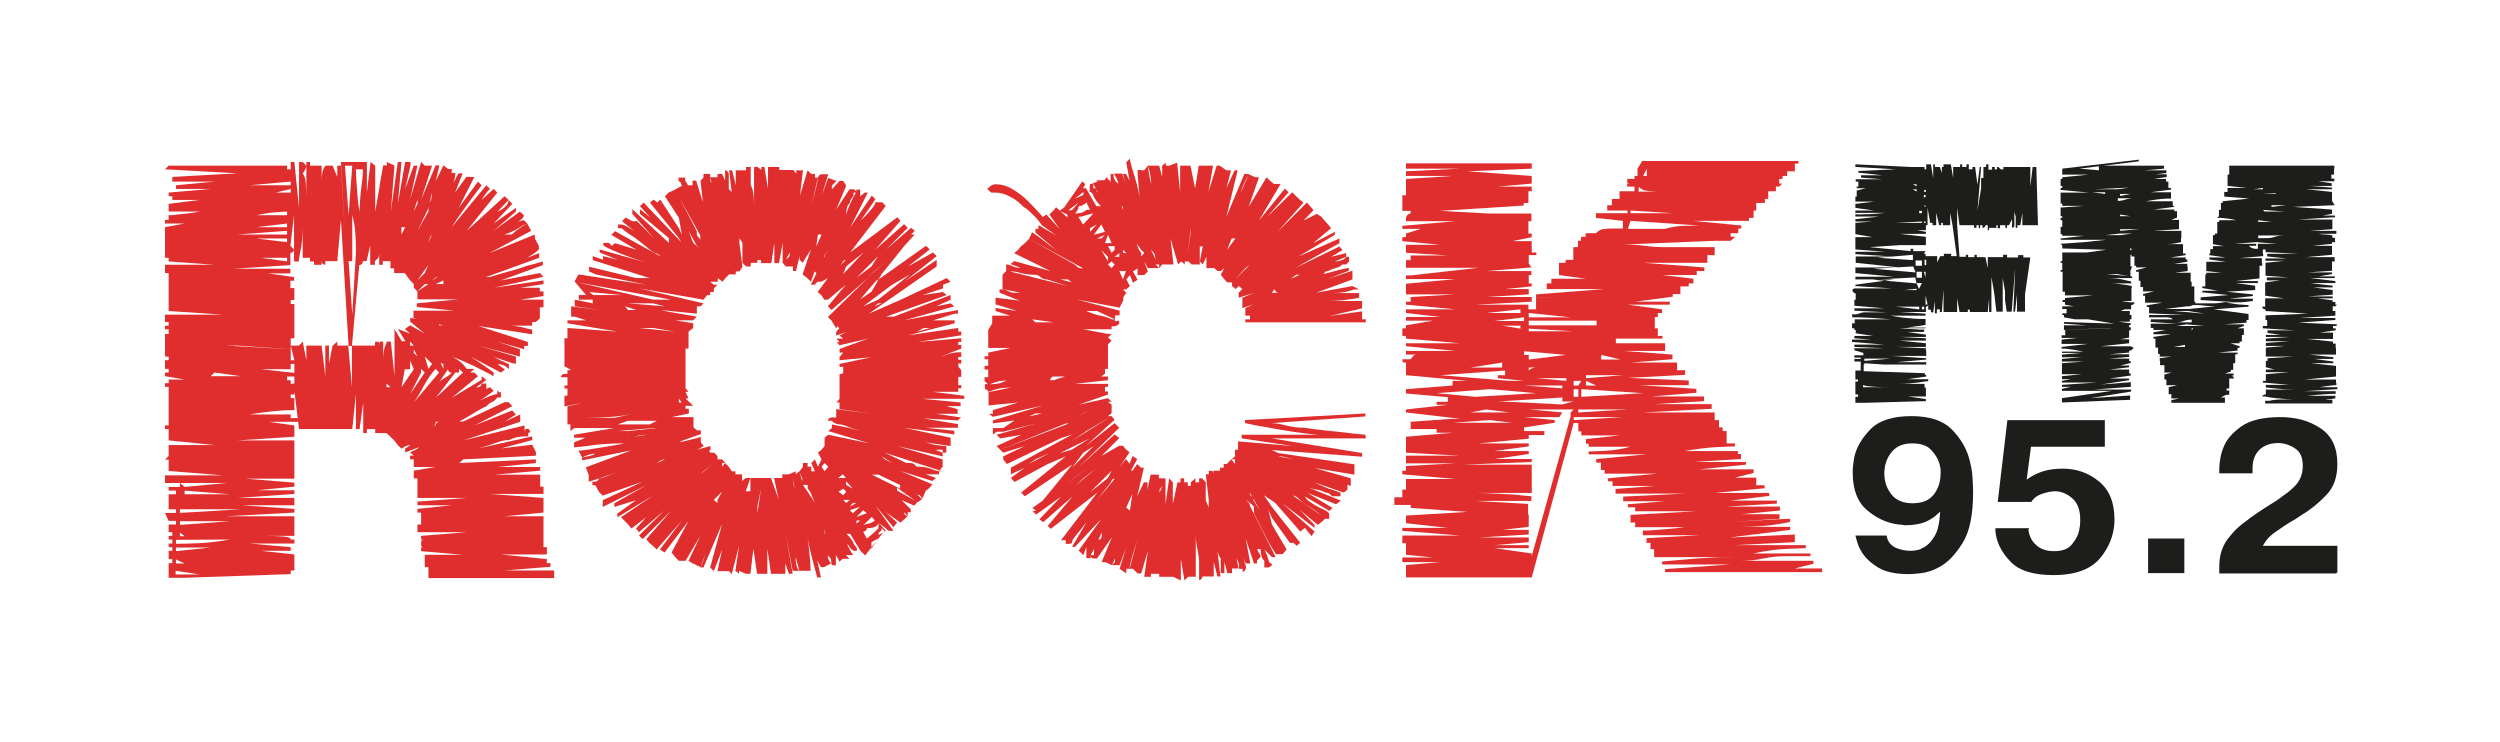
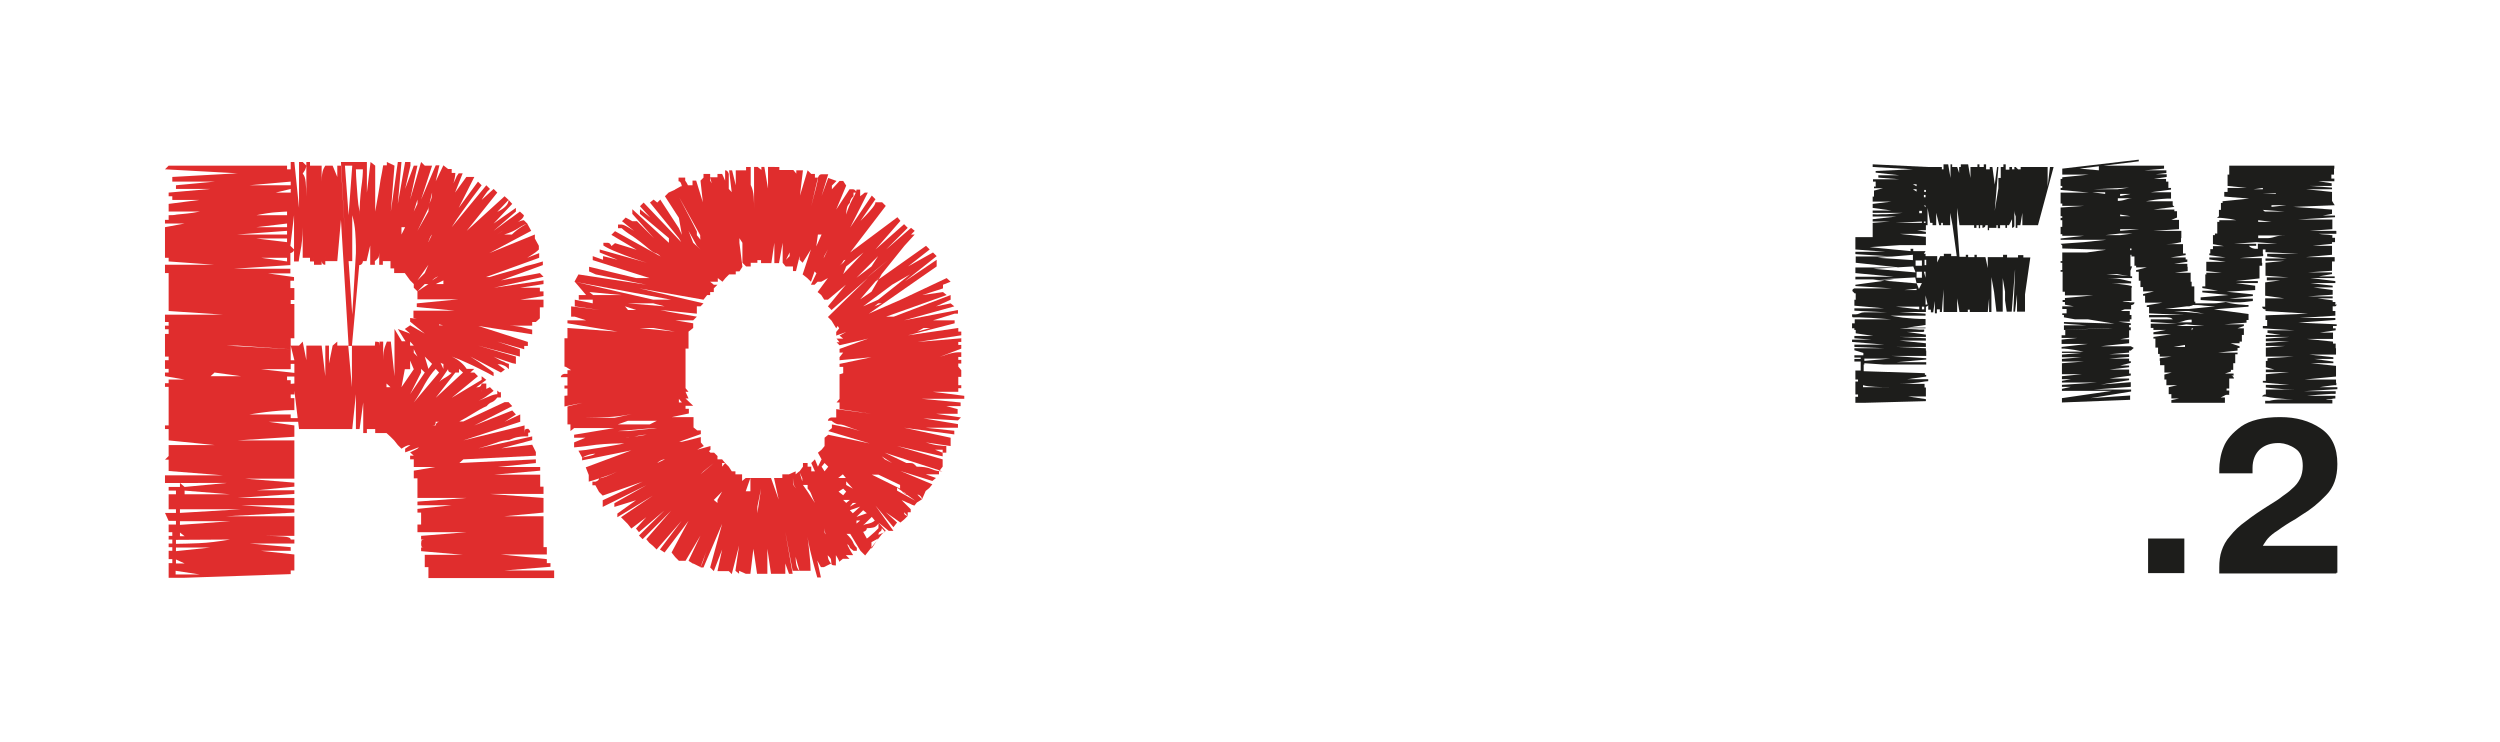
<svg xmlns="http://www.w3.org/2000/svg" version="1.1" id="Слой_1" x="0px" y="0px" viewBox="0 0 751.6 223.1" style="enable-background:new 0 0 751.6 223.1;" xml:space="preserve">
  <style type="text/css">
	.st0{fill:#E02D2D;}
	.st1{fill:#1D1D1B;}
</style>
  <g>
    <g>
      <path class="st0" d="M166.6,171.6v2.2h-37.8v-2.2h9.2h-9.2v-1.1h-1.1v-2.3h5.6h-5.6v-1.4h11.5l-12.6-1.1v-1.1h10.3h-9.2    c-0.5,0-0.8,0-0.9-0.2c-0.1-0.1-0.2-0.4-0.2-0.9c0-0.6,0.1-1,0.2-1.1s0.4-0.2,0.9-0.2h9.2h-10.3v-1.1l13.7-1.1h-14.8v-2.3h7.8    h-6.7v-1.1h1.1h-1.1v-2.5h9.2h-10.3V153l10.3-1.1h-10.3v-1.1l14.8-1.1h-14.8v-1.2h7.8h-7.8v-2.2h9.2h-9.2v-2.5h2.2h-3.3v-1.1h7.6    h-7.6v-1.2l6.5-1.1h-6.5v-1.2v-1.1h-1.1V137h1.1l-1.1-1l2.2-1.1l1.1-1.1h1.1l-5.9,2.2v-1.1l1.6-1.1c-0.6,0-1.2,0.2-1.9,0.6    c-0.3,0.2-0.6,0.4-0.8,0.5l-1.1-1.1l-1.1-1.4l1.1-1.1l-1.1,1.1l-1.1-1.1l1.1-1.1l-1.1,1.1l-1.2-1.1l1.2-3.4l-1.2,3.4H114V129v1.2    h-1.2v-7.9v-2.6v9.3h-2.5v1.2h-1.1V129v-8l-1.1,8H107v-10.5l-1.1,10.5h-1.1v-3.3v3.3h-2.3v-6.7v6.7h-1.1h-2.5v-3.3v3.3h-1.1    l-1.1-3.3l1.1,3.3h-2.3v-9.3v9.3h-2.3v-6.7v6.7H91v-3.3v3.3h-1.1l-1.4-11.5v1.1h-1.1v1.1H77.1h11.4v1.3v2.3h-1.1    c-1.2,0-2.5,0.1-3.7,0.2c-1.1,0.1-2.4,0.2-3.9,0.4c-1.5,0.2-3.1,0.4-4.8,0.7h12.4v1.1h2.5v1.1h-9.2l7.8,1.1v1.1v1.2h-1.1h1.1v1.1    l-17.1,1.1h17.1v2.5v1.1h-10h8.9h1.1v1.1v1.1h-1.1H73.6h14.9v2.3H77.1h11.4v2.3h-8.9h8.9v1.1H73.6l14.9,1.2v1.2l-11.4,1.1h11.4    v1.1l-17.1,1.2h17.1v2.2h-16l16,1.1v1.1l-20.4,1.1h20.4v2.5h-10h10v2.3h-5.6h5.6v1.1h-8.9c2.3,0,4.1,0.1,5.6,0.2    c1.5,0.1,2.2,0.4,2.2,0.9h1.1v1.2h-1.1H75l12.4,1.1v1.1h-8.9l10,1.1v1.4h-2.2h2.2v1.2h-5.6h5.6v2.2h-10h8.9v1.1l-31.9,1.1h-4.8    v-2.2v-1.1v-1.1h1.1v-1.2h-1.1v-1.4v-1.1h1.1v-1.1h-1.1v-1.1h1.1v-1.2h-1.1v-1.1h1.1V160h-1.1v-1.2v-1.1h2.2v-1.1h-2.2l-1.1-2.4    h3.3v-1.1h-2.2v-2.2h2.2h-2.2v-2.3h2.2v-1.1h-2.2v-1.1h3.4v-1.2l1.4,1.2l12.6-1.2H49.6v-2.3H67l-16.3-1.3v-1.1h7.2h-7.2v-2.3h11.5    H49.6l1.1-1.1v-2.2h7.2h-7.2v-1.1h13.8l-13.8-1.4v-1.1V129h1.1h-1.1h-1.1v-1.1h1.1v-1.1v-1.1v-1.1v-2.3h7.2h-7.2V121v-1.4v-1.1    v-1.1v-1.1h-1.1v-1.1h1.1v-1.1h4.8l-5.9-1V112h1.1v-1.1h1.1h-2.2v-2.6h3.3h-2.2v-1.1h-1.1v-1.1V105v-1.1v-2.3h5.9h-5.9v-1.2h1.1    V99h-1.1v-1.1h5.9h-4.8v-1.1h-1.1v-2.2H67l-16.3-1.1v-1.1H60h-9.3v-2.3h7.2h-7.2V89h2.2h-2.2v-2.5H60h-9.3v-2.2h1.1h-1.1v-1.1    v-1.1h7.2h-8.3v-2.5h14.9l-13.8-1v-1.1H60H49.6V75h16h-16v-2.2H60H49.6v-1.1v-2.3h9.3h-9.3v-1.1l5.9-1.1h-5.9v-1.1h1.1v-1.4    c0.7,0,1.6,0,2.5-0.2c0.8-0.1,1.8-0.2,3-0.3c1.1-0.1,2.4-0.3,3.9-0.6h-9.4v-1.1h4.8h-4.8v-1.2l9.3-1.2h-8.2V59h-1.1v-1.1l12.6-1.1    H52.9v-1.1l11.7-1.1H51.8v-1.4l19.6-1.1l-21.8-1.2l1.1-1.1h35.6v1.1h1.1v2.3h-8.9h8.9v1.4L75,55.7h12.4v-7h1.1l1.4,13.8V52.1v-2.3    v-1.1H91l1.1,1.1c0,0.2-0.1,0.5-0.2,0.8c-0.1,0.4-0.4,0.9-0.9,1.6c0.5,0.5,0.8,1.4,0.9,2.6c0.1,1.2,0.2,2.6,0.2,4.3V48.7h1.1v4.5    v-3.4h2.3v4.8v-4.8h1.2v4.8c0-1.7,0.2-2.9,0.5-3.7c0.2-0.4,0.4-0.8,0.6-1.1h1.1v4.8v-4.8h1.1l1.4,3.4v-3.4h1.1l1.2,20.7l-1.2-21.8    h6.7h1.1v1.1v2.3v5.8l1.1-9.2l1.4,1.1v14.9v4.7v-5.8c0.3-1.8,0.6-3.4,0.9-5.1c0.3-1.6,0.5-3.1,0.7-4.4c0.3-1.6,0.6-3,0.8-4.4h1.1    v7v-8l2.3,1.1l-1.1,13.8l2.1-14.9h1.1l-1.1,12.6l2.2-12.6h1.6v1.1l-1.6,7l2.6-7h1.1L123.3,60l3.3-11.3l1.1,1.1l-1.1,3.4l1.1-3.4    h2.2L126.6,60l4.4-10.3h1.1l-1.1,4.8l2.3-4.8l1.4,1.1h1.1V52h1.1c0,0.5-0.1,1-0.2,1.6c-0.2,1-0.5,2.1-0.9,3.1    c0.2-0.8,0.5-1.6,0.8-2.2c0.3-0.5,0.5-1,0.7-1.5c0.3-0.4,0.5-0.7,0.6-0.9h1.2l-2.3,5.8l3.4-4.7h1.1h1.3l-4.7,9.3l5.8-7.9l1.1,1.1    c-0.8,1.1-1.8,2.4-2.8,3.7c-0.8,1.1-1.8,2.5-2.9,4c-1.1,1.5-2.2,3.1-3.3,4.9l10.4-12.6l1.1,1.1l-0.8,0.8c-0.2,0.3-0.5,0.7-0.8,1.1    c-0.3,0.4-0.6,0.9-0.9,1.4l3.6-3.3l1.1,1.1l-9.2,11.5L151.7,59l1.2,1.1l-3.4,3.6c2.3-1.1,3.4-2.3,3.4-3.6l1.1,1.2l-5.6,5.9    l6.7-4.7v1.1l-6.7,5.8c1.1-0.8,2.2-1.6,3.1-2.3c0.9-0.7,1.8-1.3,2.5-1.8c0.8-0.6,1.6-1.2,2.3-1.7l1.2,1.1c0,0.7-0.9,1.6-2.7,2.6    s-3.6,2-5.4,3.2c1.8-1.1,3.4-2.2,4.9-3c1.5-0.9,2.6-1.3,3.2-1.3l1.1,1.1c-0.5,0-1.4,0.4-2.6,1.2c-1.2,0.8-2.7,1.5-4.4,2h2.3    c0.5-0.5,1.1-1,1.6-1.4c0.6-0.4,1.1-0.8,1.6-1.1s1-0.6,1.4-0.8l1.2,2.2l-12.6,6.7l13.7-5.6v1.2c-0.2,0.2-0.5,0.4-0.8,0.6    c-0.5,0.3-1,0.5-1.6,0.5c0.5,0,1-0.2,1.6-0.5c0.3-0.2,0.6-0.4,0.8-0.6l1.2,2.2l-8.2,3.6l8.2-3.6V75c-0.2,0.2-0.5,0.5-0.9,0.8    c-0.7,0.5-1.6,1.1-2.6,1.7l3.6-1.4v1.4l-16,5.8h1.1c2-0.6,3.9-1.2,5.8-1.7c1.9-0.5,3.6-1,5.1-1.6c1.8-0.4,3.5-0.9,5.1-1.4v1.1    l-12.6,4.6l11.7-2.2l1.1,1.1l-14.9,3.3l14.9-2.2v1.1l-7,1.1h5.9v1.1h1.1V89l-7,1.1h7v2.3h-7h5.9v1.1h-3.6h3.6v2.2l-1.2,1.1h-4.7    h3.6v1.1h-7c0.8,0,1.7,0.1,2.5,0.2s1.6,0.3,2.3,0.5s1.5,0.4,2.2,0.5v1.4L143.8,98l14.9,4.8v1.2h-1.1v1l-8.1-2.3l6.8,2.3v2.2    l-12.6-3.3l11.4,3.3v2.2c-0.7-0.1-1.5-0.3-2.2-0.6c-0.6-0.2-1.3-0.4-2.1-0.7c-0.8-0.3-1.6-0.5-2.4-0.9c0.5,0.3,1,0.6,1.6,0.9    c0.5,0.3,1,0.5,1.6,0.7c0.4,0.3,0.9,0.5,1.4,0.6v1.6c-0.2-0.2-0.5-0.5-0.9-0.8c-0.3-0.2-0.7-0.4-1.1-0.5c-0.4-0.2-0.9-0.2-1.4-0.2    l2.2,1.6l-1.2,0.9l-9.2-4.8c0.8,0.5,1.7,1.1,2.5,1.6c0.8,0.6,1.6,1.1,2.3,1.6s1.5,1,2.2,1.6v1.1c-1.3-0.7-2.7-1.5-4.2-2.2    c-1.2-0.6-2.6-1.3-4-1.9c-1.5-0.7-2.9-1.3-4.4-1.8c2,0.9,3.5,2.2,4.5,3.7h1.1h1.2l-1.2,1.1h1.2l1.1,1.1l-7.9,6.5l9-5.4v-1.1    l1.4,1.1l-5.9,4.4c0.5-0.5,1.1-1,1.7-1.5c0.6-0.5,1.2-0.7,1.7-0.7c0.4,0,0.7-0.2,0.9-0.5c0.1-0.2,0.2-0.4,0.2-0.6h1.4v1.1v1.1    h-1.4c-0.1,0.2-0.3,0.4-0.6,0.6c-0.5,0.3-1,0.5-1.6,0.5l4.7-2.2l1.1,1.1c-0.5,0.4-1,0.8-1.6,1.2c-1.1,0.9-2.5,1.7-4.2,2.3    c1.8-0.7,3.2-1.3,4.4-1.8c1.1-0.5,2-0.7,2.5-0.7v-1.1c0.5,0.5,0.8,0.7,0.9,0.5c0.1-0.2,0.2,0,0.2,0.5v1.1h-1.1    c-0.5,0.7-1.1,1.2-1.6,1.4c-0.6,0.2-1.1,0.6-1.6,1.2c-1.2,0.5-2.6,1.3-4.2,2.3c-1.6,1-2.9,1.7-4,2.3h1.2l12.4-5.8h1.2l1.1,1.2    l-11.4,5.8l11.4-4.5l1.1,1.2l-3.4,2.2l4.7-2.2v2.2l-17.1,5.6l18.4-4.5v1.1v1.2c0-0.6,0.1-1,0.2-1.1c0.1-0.1,0.4-0.2,0.9-0.2    c0.2,0.2,0.4,0.4,0.5,0.6c0.2,0.4,0.1,0.6-0.5,0.6v1.1h-1.2c-0.6,0-1.3,0.1-1.9,0.2c-0.7,0.1-1.6,0.4-2.7,0.9    c-1.1,0-2.5,0.3-4.1,0.9c-1.6,0.6-3.3,1.1-5.1,1.6l16.2-3.6v1.1l-9.3,2.5l9.3-1.1l1.1,2.2h-4.7h4.7v1.1l-21.8,1.1l-1.2,1.1l23-1.1    v1.1l-11.5,1.2h12.8v1.1l-13.8,1.2h13.8v1.1h-9.3h9.3v2.5h-11.8h12.8v2.2h-16l16,1.2v1.1H153h10.4v2.2H153h10.4v1.1l-11.7,1.1    h11.7v1.4h-2.3h2.3v2.2h-9.3h9.3v1.2l-2.3,1.1l2.3-1.1v2.2H153h10.4v2.3h-12.8h13.8v2.2h-13.8l13.8,1.4v1.2h-6.8h7.9v1.1    l-13.8,1.1h14.9L166.6,171.6L166.6,171.6z M52.9,162.3v1.2c1.9,0,4.2-0.1,6.9-0.2c2.7-0.1,5.9-0.5,9.4-1.1L52.9,162.3L52.9,162.3z     M63.3,164.6H52.9v1.1L63.3,164.6z M52.9,169.4h2.6l-2.6-1.2V169.4z M60,172.7l-7.2-1.1v1.1h2.6H60z M55.5,150.9h7.8h-9.2H55.5z     M54.1,153.1v1.1l18.4-1.1H54.1z M54.1,156.7v1.1l15.1-1.1H54.1z M54.1,161.2h1.4l-1.4-1.1V161.2z M55.5,148.6h13.7l-13.7-1.1    C55.5,147.5,55.5,148.6,55.5,148.6z M71.4,113.1h1.1l-8-1.1l-1.2,1.1H71.4z M70.3,130.2h-4.7h3.6H70.3z M104.8,103.9l-2.3-37.8    l-1.1,12.4H100v-8.1v8.1h-2.2V76v2.5v1.1c-0.5,0-0.8-0.2-0.9-0.5c-0.1-0.2-0.2-0.4-0.2-0.6v-1.1v-3.6v5.8h-2.3V75v3.6h-1.2v-4.7    v3.6H91v-9.2c0,1.5-0.1,2.8-0.2,4s-0.3,2.3-0.5,3.3c-0.2,1.1-0.4,2.1-0.5,3h-1.4V64.7l-1.1,9.2l1.1,1.1c0,0.4-0.2,0.7-0.6,0.9    c-0.2,0.1-0.4,0.2-0.5,0.2v3.6l-17.1,1.1h17.1v1.4h-6.7l7.8,1.1v1.1h-7.8h6.7v2.2H77.1h11.4v1.1h-2.2h2.2v2.5h-5.6h4.5v1.2h-4.5    h5.6v2.2H77.1h11.4v2.2H77.1h11.4V98v1.1h-3.3h3.3v2.6h-4.4h3.3v1.1v2.2l-16-1.1h-3.3l19.3,1.1v1.1v1.1h-1.1h1.1v1.1h1.1l-1.1-4.4    h2.5v4.4v-4.4l1.1-1.2l1.1,5.6v-4.4h1.1v3.3v-3.3h2.3v4.4v-4.4h1.2l1.1,9.2v-9.2h1.1v5.4l1.1-5.4l1.4-1.2v1.2v5.4v-5.4h2.3v1.1    v-1.1C103.7,103.9,104.8,103.9,104.8,103.9z M71.4,70.5h14.9v-1.1L71.4,70.5z M86.3,63.6c-0.5,0-1.6,0.1-3.2,0.2s-3.6,0.4-6,0.9    h9.2V63.6z M86.3,67.2l-9.2,1.1h9.2V67.2z M86.3,71.7h-9.2l9.2,1.1V71.7z M86.3,77.5h-7.8l7.8,1.1V77.5z M88.5,115.3v-7v1.1h-1.1    v1.6h-8.9l10,1.1v1.1h-2.2v1.1h1.1v1.1L88.5,115.3L88.5,115.3z M86.3,60h-3.4H86.3v2.5h-4.5h4.5V60z M82.9,57.9h4.5v-1.1    L82.9,57.9z M103.7,49.8l1.1,14.9l1.1-14.9C105.9,49.8,103.7,49.8,103.7,49.8z M105.9,94.6l1.1-18.5v-2.2c0-1.1-0.1-2.5-0.2-4.1    s-0.4-3.3-0.9-5.1v13.8h-1.1L105.9,94.6z M112.8,102.7c0.6,0,1,0.1,1.1,0.2s0.2,0.5,0.2,1.1v1v1.1v-3.4h1.1v1.2v1.1v3.3    c0-1.8,0.2-3.1,0.5-4c0.2-0.5,0.4-1,0.6-1.6h1.2l1.1,10.4V112V98.9l2.2,3.7h1.1l-2.3-3.7l3.7,1.4l-1.6-1.4l1.6-1.1l4.4,2.5    l-4.4-3.6v-1.1l8.7,1.1v1.1h1.2l-4.5-1.1l-4.4-1.1v-2.2h13.5h-1.1l-11.4-1.1v-1.1l12.4-1.2h-12.2v-1h1.1h-1.1v-1.4l3.3-2.2h-1.1    l-2.2,2.2l-1.1-1.1v-1.1l-1.1-1.1l1.1-2.2l-1.1,2.2l-1.6-2.2h-1.1h-1h-1.1v-1.4h-1.1V76v2.5h-2.3v-4.7v5.8H114V76    c0,0.7-0.1,1.2-0.2,1.4c-0.1,0.2-0.5,0.6-1.1,1.1v1.1h-1.4v-1.1v-1.1v-3.6l-1.1,4.7h-1.1V68.3v10.3c0,0.2-0.1,0.4-0.2,0.6    c-0.2,0.3-0.5,0.5-0.9,0.5l-2.2,24.3h-1.1l1.1,12.4v-12.5h2.2h1.1v8.1v-8.1h2.2v10.3v-10.3h1.4L112.8,102.7L112.8,102.7z     M107,50.9c0,1.3,0.1,2.8,0.2,4.2c0.1,1.2,0.2,2.6,0.3,4.1s0.3,3,0.6,4.4v2.5v-1.4c0-2.9,0.2-5.6,0.5-8.2c0.4-2.6,0.5-4.5,0.5-5.6    C109.1,50.9,107,50.9,107,50.9z M115.1,127.9v-1.1V127.9v1.1V127.9z M117.4,116.4l-1.2-1.1v1.1H117.4z M119.6,115.3v2.2v-1.1    V115.3z M120.7,68.3v2.2l1.1-2.2H120.7z M120.7,116.4l3.7-5.4l-1.1-2.6v2.6h-1.6L120.7,116.4z M123.3,102.7v1.2h1.1L123.3,102.7z     M123.3,118.5l4.4-6.5l-1.1-1.1v1.1L123.3,118.5z M125.5,60l-1.1,3.6l1.1-2.3V60z M124.4,106.1l1.1,1.1l-1.1-2.2V106.1z     M131,110.9c-1.1,1.1-2.2,2.7-3.3,4.6c-1,1.9-2.1,3.8-3.3,5.5l7.6-9L131,110.9z M129.9,57.9l-1.1,4.7l-3.3,6.8l3.3-5.8    c0-1.1,0.2-2.1,0.5-2.9C129.7,60,129.9,59,129.9,57.9z M128.8,79.6l-3.3,4.7l1.1-1.1l1.1-1.1L128.8,79.6z M129.9,109.4l-2.2-2.2    l1.1,3.7L129.9,109.4z M128.8,72.8l1.1-2.3c-0.4,0.4-0.7,1-0.9,1.7C128.8,72.5,128.8,72.7,128.8,72.8z M129.9,84.3l3.4-2.2    c-0.6,0.5-1.2,0.9-1.8,1.1C130.9,83.4,130.4,83.8,129.9,84.3h-1.1H129.9z M129.9,127.9h1.1c0-0.4,0.2-0.7,0.5-0.9    c0.2-0.1,0.4-0.2,0.6-0.2H131c0,0.5-0.1,0.8-0.2,0.9C130.7,127.8,130.4,127.9,129.9,127.9z M133.3,84.3l-2.3,1.1h2.3V84.3z     M131,119.6l8.2-7.6l-1.2-1.1v1.1h-1.1L131,119.6z M131,116.4c0.5-1.1,1.3-2,2.4-2.6c1.1-0.6,1.9-1.2,2.4-1.7    c-0.2,0-0.4-0.1-0.6-0.2c-0.3-0.1-0.5-0.4-0.5-0.9L131,116.4z M133.3,109.4c-0.2,0-0.4-0.1-0.6-0.2c-0.4-0.2-0.6-0.5-0.6-0.9    l1.2,2.6L133.3,109.4L133.3,109.4z" />
      <path class="st0" d="M289.9,119v0.9h-12.8l11.7,1.1v1.1h-0.9h-3.4l3.4,0.9v1.4h-6.5l7.5,1.1l-0.9,0.9l-15.1-0.9h3l12.1,2v1.1h-1.1    h-8.6l8.6,0.9v1.1l-15.1-2l14,3v1.4v1.1l-7.5-1.1c1.6,0.5,2.9,0.8,3.9,0.9c1,0.1,1.8,0.2,2.3,0.2v1.1v0.9h-1.1v-0.9h-3.1    c-0.2,0-0.4,0-0.6-0.2c-0.2-0.1-0.4-0.2-0.7-0.3c-0.3-0.1-0.5-0.3-0.7-0.6l5.1,2v1.1l-13.7-3.1l13.7,4v1.1v1.1l-1.1,1.4v0.9h-4    l3.1,1.1l-1.1,0.9l-9.6-3l9.6,4l-0.9,1.1l-1.1,0.9c-0.1,0-0.4,0-0.8-0.2c-0.3-0.1-0.7-0.2-1.2-0.3s-1-0.3-1.5-0.5    c0.5,0.2,1,0.4,1.5,0.5s0.9,0.2,1.2,0.3c0.4,0.1,0.7,0.2,0.8,0.2l-1.1,2.5c0-0.2-0.1-0.4-0.2-0.6c-0.3-0.5-0.7-0.8-1.2-0.8    l1.4,1.4l-1.4,0.9l-6.1-4.4v0.9l6.1,3.4l-0.9,1.1c-0.4-0.1-0.9-0.3-1.4-0.6c-0.5-0.2-1.1-0.4-1.6-0.7c-0.6-0.3-1.3-0.5-2.1-0.7    h0.9l3.1,3.1v0.9h-0.9v1.1l-1.1-1.1c0,0.5,0.2,0.8,0.5,0.9c0.2,0.1,0.4,0.2,0.6,0.2l-1.1,1.1l-3.1-3.1l3.1,3.1l-1.1,0.9l-4.4-3.1    l3.4,3.1l-1.1,1.4l-5.4-6.5l5.4,7.6h-1.4l-3.1-2.5l2.2,2.5l-1.1,0.9l-5.1,6.5l-1.4-1.4l1.4-0.9l-1.4,0.9l-3.1-5.1h-1.1    c1.1,1.1,1.8,2,2,2.6s0.6,1.1,1.1,1.6v0.9h-1l-1.1-0.9c0-0.1-0.1-0.3-0.2-0.5c-0.2-0.4-0.5-0.6-0.9-0.6c0-0.5-0.2-1-0.5-1.6    c-0.3-0.5-0.5-1-0.5-1.6c0.2,0.8,0.5,1.6,0.9,2.4s0.7,1.5,1,2.1c0.4,0.7,0.8,1.4,1.2,2h-2.2l1.1,1.1h-2l-1.1-2.5l1.1,2.5l-1.1,0.9    c0-0.2-0.1-0.4-0.2-0.6c-0.1-0.2-0.2-0.4-0.3-0.6s-0.3-0.5-0.5-0.8v2v1.1c-0.7,0-1.1-0.1-1.2-0.2c-0.1-0.1-0.2-0.4-0.2-0.9    s-0.1-0.9-0.2-1c-0.1-0.2-0.4-0.5-0.9-1V166c0,1.4,0.2,2.2,0.5,2.6c0.2,0.4,0.4,0.7,0.6,0.8l-2.2,1.1l-5.1-16.2h1.1l4,16.2h-0.9    l-1.1-2l1.1,5.1h-1.1c-0.3-1.2-0.7-2.6-1.1-4c-0.3-1.2-0.7-2.7-1.1-4.4c-0.4-1.7-0.7-3.4-0.9-5.3c0.4,3,0.7,5.7,0.9,8.1    c0.1,1.2,0.2,2.4,0.2,3.6h-1.1v-1.1v1.1h-1.4h-0.9c0-0.2-0.1-0.5-0.2-0.9c-0.2-0.6-0.5-1.7-0.9-3.3c0,1.6,0.2,2.6,0.5,3.3    c0.2,0.4,0.4,0.7,0.6,0.9h-2l-2.2-11.7l2.2,12.6h-1.1l-1.1-3.1v3.1h-0.9h-1.1l-1.4-2l1.4,2h-2.3l-1.1-7.5v7.5h-2l0.9-18.2v-0.9    v0.9l-0.9,18.2h-1.1l-1.1-7.5l-0.9,7.5h-1.4l1.4-16v0.9l-1.4,15.1l-2-0.9v0.9l-1.1-0.9l1.1-7.6l-2.2,8.6l-0.9-0.9l0.9-4.2    l-0.9,4.2h-2l0.9-4.2l-0.9,4.2h-1.4l1.4-6.5l-2.5,6.5l-1.1-1.1l3.6-13.1l-5.6,13.1h-0.9c0.2-0.4,0.4-0.9,0.6-1.4    c0.2-0.5,0.4-1.1,0.6-1.8c0.2-0.7,0.5-1.4,0.8-2.3l-2,5.4l-2.2-1.1l2.2-5.4c-0.3,0.8-0.6,1.6-0.9,2.3c-0.3,0.7-0.5,1.3-0.7,1.8    c-0.3,0.5-0.5,1-0.6,1.4l-1.4-0.9l3.6-7.6l-4.5,7.6h-2l3-5.4l-3,5.4l-1.1-1.1l1.1-2.3l-1.1,2.3l-1.1-1.4l5.1-9.5l-7.2,9.5    l-1.4-0.9l6.5-8.6l-7.5,8.6l-1.1-1.1l2-2l-2,2l-1.1-0.9l4.5-5.6l-4.5,5.6l-0.9-1.1l7.5-8.6l-8.6,8.6l-1.1-1.1l7.6-7.5l-7.6,6.5    l-0.9-1.1l3.1-3.4l-4.5,3.4l-1.1-1.4l3.4-2l-3.4,2l-0.9-0.9l3.4-2.2l-3.4,2.2l-1.1-1.1l9.6-6.5l-10.7,6.5v-1.1l5.6-4l-6.5,2v-1.1    l9.6-5.4l-13.1,6.5v-2l12-5.6l-12,4.2l-1.1-1.1l6.5-3.1l-6.5,3.1l-1.1-2h2.2H179h-0.9v-1.1h0.9c0.1,0,0.3-0.1,0.5-0.2    c0.4-0.2,0.6-0.5,0.6-0.8c0.5,0,1.3-0.2,2.3-0.6c1-0.4,2.1-0.9,3.1-1.4c-1.1,0.5-2.2,1-3.2,1.3c-1,0.4-1.9,0.6-2.7,0.9    c-0.9,0.3-1.8,0.6-2.6,0.8v-2l9.6-3.4l-9.6,3.4l-0.9-2.3l13.7-5.1l-14.8,3v-0.9c0.4,0,0.8-0.1,1.2-0.2c0.4-0.1,0.9-0.2,1.3-0.3    c0.5-0.1,1-0.3,1.5-0.6c-0.8,0-1.8,0.2-2.8,0.6c-0.4,0.2-0.8,0.4-1.2,0.5l-1.1-2c1.5-0.1,3-0.3,4.5-0.6c1.3-0.2,2.8-0.4,4.4-0.7    c1.6-0.3,3.2-0.5,4.9-0.9h-1.1c-1.7,0-3.3,0.1-5,0.2c-1.7,0.1-3.2,0.3-4.5,0.5c-1.6,0.2-3.1,0.4-4.5,0.5V133l3.4-1.4h-3.4v-0.9    l12-2h-12l-1.1,0.9v-2h3.4h-4.3v-1.1v-0.9v-1.1h1.1h1.1h1.2h-3.4v-1.4v-0.9l4.5-1.1l-5.4,1.1V121v-2l10.6-1.1l-9.7,1.1v-1.1v-1.1    h-0.9v-0.9h3.1h-2.2v-2.5h3.4h-4.4h-1c0-0.3,0.2-0.6,0.5-0.8c0.2-0.1,0.4-0.2,0.6-0.2h0.9v-1.1h6.5h-5.4c-0.6-0.4-1.1-0.7-1.4-0.9    c-0.2-0.1-0.4-0.2-0.6-0.2v-0.9v-1.1v-0.9h0.9h1.1h1.1h-3.1v-2.5h5.4h-5.4v-2v0.9v-2h5.4h-4.5v-2v-1.1l15.1,1.1l-15.1-2.5v-0.9    h7.6h-2l-3.4-1.1h-1.1v-2v-1.1l8.6,1.1l-7.5-1.1v-2l5.4,1.1v-1.1h-3.1H174v-1.4h1.1h1.1l-3.4-4l23.6,5.4h5.4l-29.1-5.4l1.2-2.2    l20.4,3.1l-15.2-3.1l-2-0.9v-1.4l14.2,3.4h4l-17.1-5.4V77l3.1,1.1V77l4.4,1.1l-5.4-2.2V75l14.2,4c-3.3-1-6.1-2-8.5-3    c-2.3-0.9-3.9-1.7-4.6-2.2V73h1.4c0.1,0,0.3,0.1,0.5,0.2c0.3,0.3,0.5,0.6,0.5,0.8l1.1-0.9l6.5,2l-7.6-4.5l1.1-1.1l13.7,7.6    c-0.5-0.5-1-0.9-1.6-1c-0.5-0.2-1-0.5-1.6-1c-2.1-1.8-3.9-3.2-5.4-4.2c-1.6-1-2.6-1.8-3.1-2.3h-1.1v-1.1h1.1    c0.5,0,1.7,0.6,3.7,1.9c1.9,1.3,3.9,2.8,6,4.6c0.5,0,0.8,0.1,0.9,0.2c0.1,0.1,0.2,0.4,0.2,0.9L187,66.5l1.1-1.1l2,1.1h1.4l5.1,5.1    l-6.5-7.3v-1.4l11,10.1v-1.4l-8.7-7.3v-1.4l3.1,2.5l-3.1-3.4l1.1-1.1L205,73l1.1,2l-2-3.4l-8.7-10.7l1.1-0.9l1.1,0.9l0.9-0.9    l5.6,8.6l0.9,2l-0.9-5.1l-4.2-6.5l1.1-1.1l0.9,2.2l-0.9-2.2l2-0.9c0.6,1.2,1.3,2.5,2,3.9c0.6,1.1,1.3,2.5,2.1,4s1.6,3.1,2.4,4.7    v1.1l2,2.5c-0.5,0-0.8-0.3-0.9-0.9c-0.1-0.6-0.1-1.1-0.1-1.6L202.9,57l2-1.1L206,59c-0.5-1-0.9-2-1-3c-0.2-1-0.5-1.5-1-1.5v-1.1    h0.9h1.1v0.9c0.5,0.7,0.9,1.4,1,2c0.2,0.6,0.6,1.5,1.3,2.5c-0.4-0.5-0.7-1-0.9-1.4s-0.3-0.7-0.4-0.9c-0.1-0.3-0.2-0.6-0.2-0.8h1.4    v-1.4h1.1l2,6.5l-0.7-6.5l0.9-0.9l1.1,2.3c-0.3-0.3-0.5-0.6-0.6-0.9s-0.2-0.6-0.3-0.8c-0.1-0.3-0.2-0.5-0.2-0.6v-1.1h1.1h0.9v1.1    v0.9l0.5,0.9c0.4,0.8,0.6,1.7,0.6,2.5l-1.1-4.4h2.2v2.3v-3.3h1.4l0.9,2v-2v-1.1c0.4,0,0.7,0.2,0.9,0.6c0.1,0.2,0.2,0.4,0.2,0.5    v1.1v3.4c0.5,0.5,0.8,0.9,0.9,1c0.1,0.2,0.1,0.5,0.1,1l-0.9-7.6h0.9l1.1,4.5v-4.5h1.1h2v2.2v-2.2v-1h1.4v0.9v1.1v3.4    c0.5,1,0.8,2.2,0.9,3.6c0.1,1.3,0.1,2.5,0.1,3.6v-3v-9.6h1.1l1.1,0.9v4.5v-5.4h0.9l1.1,6.5v-6.5h2L232,66.4v-1.1l0.9-15.1h1.4v0.9    h1.1h2h1.1l-1.1,6.5l1.1-6.5l0.9,1.1v-1h2l-0.9,7.6l2.3-7.6l1.1,1.1h1.1v1.1h0.9l-2,8.6c0.5-2.1,1-3.9,1.4-5.4    c0.4-1.6,0.6-2.6,0.6-3.1c0-0.1,0.1-0.3,0.2-0.5c0.2-0.4,0.5-0.6,0.9-0.6h2l-2,6.5l2-5.4l2.5,0.9l-1.4,1.4v1.1l2.3-2.5h1.1l-2,4.5    l2-4.5l0.9,1.4l-3,7.2l4-6.1h1.1c0.1,0,0.3,0.1,0.5,0.2c0.3,0.3,0.5,0.6,0.5,0.8h-0.9V59l-0.6,0.6c-0.3,0.5-0.5,1-0.5,1.4    c-0.5,0.5-0.8,1-0.9,1.6c-0.1,0.5-0.2,1.1-0.2,1.9c0.5-1.8,1.2-3.3,1.9-4.7c0.8-1.3,1.2-2.3,1.2-2.8h1.1v0.9V59l1.4-1.1h0.9    l-5.3,10.5l6.5-9.6l1.1,1.1l-4.5,6.5c1.1-1.1,2.2-2.2,3.1-3.3c0.9-1,1.4-1.8,1.4-2.3h0.9h1.1l1.1,1.1l-10.7,14l14.2-10.6l0.9,1.1    l-7.5,8.6l8.6-7.6l1.1,1.1l-6.5,6.5l7.5-6.5l1.1,0.9l-1.1,1.1h1.1l-3.1,3.4l-8.6,10.7l15.1-10.7l1.1,1.1l-6.5,5.1l7.5-4.2l1.1,1.1    l-9.6,7.6l9.6-6.5v2l-20.4,14.2l9.6-4.2l13.8-6.5l1.2,1.1l-2.3,0.9v1.1l-6.2,2l6.2-0.9l1.1,0.9l-18.2,6.5h2.3l17.1-6.5v1.4l-4.4,2    l4.4-0.9l1.1,0.9l-15.1,4.2l16.2-3.1v1.1h-1l-6.5,2h6.5v0.9l-14,3.6l15.1-2.2v1.1h0.9v1.1l-13.1,2l13.1-1.1v1.1h-3.1h2.2v0.9h0.9    v1.1l-6.5,2.5c2-0.7,3.3-1.1,4-1.2c0.5-0.1,1-0.2,1.6-0.2h0.9v1.4h-0.9v0.9H287h-4.5h5.6h0.9v1.1h-0.9v0.9l0.9,1.1v1.1v-1.1v1.1    v0.9h-0.9v1.1h-3.4h3.4v1.4h0.9v0.9h-0.9v1.1h-7.6L289.9,119z M189.9,124.5c-2.6,0.5-5,0.8-7.2,0.9s-4.4,0.2-6.5,0.2h8.6    L189.9,124.5z M186.8,88.7l-9.6-0.9l1.1,0.9h2H186.8z M185.7,115.9h4.2h-2h-4.2H185.7z M185.7,105.9h5.6h-6.5H185.7z M196.4,91.2    h-10.7h3.1l11,0.9L196.4,91.2z M185.7,127.6h9.6l2.2-1.1h-8.7L185.7,127.6z M188.8,129.6l8.7-0.9h-1.1l-10.7,0.9H188.8z     M191.3,93.2l-3.4-1.1l0.9,1.1H191.3z M187.9,131.6h0.9l5.6-0.9c-1.1,0-2.3,0.2-3.3,0.5C190,131.5,188.9,131.6,187.9,131.6z     M191.3,110.3h-1.4h2.3H191.3z M241.4,140.3v-1.1h1.4v1.1h1.1v1.4h1.1l-1.1-2.5l1.1-1.1l0.9,2.2l1.1-2.2l-1.1-2l1.1-0.9l0.9,0.9    l-0.9-0.9l0.9-1.1l3.6,2l-3.6-2v-2.5l3.6,1.4l-3.6-1.4l1.1-0.9l16.2,3.4h-1.1l-15.1-4.5l1.1-0.9v-1.1l5.4,1.1l3.1,0.9    c-1.6-0.5-2.9-1-3.9-1.4s-1.8-0.6-2.3-0.6c-0.6,0-1.1-0.2-1.6-0.5c-0.3-0.2-0.6-0.4-0.8-0.6h-1.1c0-0.3,0.2-0.6,0.5-0.8    c0.2-0.1,0.4-0.2,0.6-0.2h2.3h-0.9V123l10.6,1.4l-9.6-1.4v-0.9V121h-0.9l0.9-1.1V119h4.2h-4.2v-1.1v-2v-1.4v-1.1v-0.9    c0.2,0,0.5-0.1,0.8-0.2c0.2-0.1,0.5-0.2,0.9-0.3c0.4-0.1,0.9-0.3,1.4-0.6c-0.3,0.3-0.6,0.5-0.8,0.6s-0.4,0.2-0.6,0.3    c-0.2,0.1-0.4,0.2-0.6,0.2v-2.2h0.9h-2v-0.9l9.6-2l-9.6,0.9v-0.9l1.1-1.4h-1.1v-1.1l8.6-3.1l-8.6,2l-0.9-0.9h0.9l-0.9-1.1h2    l-1.1-0.9l2-1.1l-3,1.1v-1.1l0.9-1.1l-0.9-1.4h0.9l-0.9,1.4l-1.4-2.3l8.6-6.2l-8.6,6.2l-1.1-1.1l12-11.7L250,93.2l-1.1-1.1    l5.4-6.5l-5.4,4.5h-1.1l-0.9-1.4l8.6-8.6l-8.6,8.6l-1.1-0.9l3.1-4.2l-2,1.1h-1.1l-0.9,0.9h-1.1l5.1-10.6l-1.1,2    c-0.2,0.8-0.4,1.6-0.7,2.2s-0.5,1.2-0.7,1.7c-0.3,0.5-0.5,1-0.6,1.6l-0.9-0.9l-1.1,3.1l-1.1-1.1l-1.4-1.1l2.5-7.5l-2.5,4l-0.9-0.9    V77l-1.1,4.5h-0.9v-1.4h-1.1h-1.1V79v-0.9v2l-0.9-1.1v-8.6V73l-1.1,6.1h-1.4v-0.9V74v-1l-0.9,6.1h-1.1h-1.1h-0.9v-0.9h-1.1V79    h-1.1h-0.9v1.1h-1.4l-1.1-1.1v-6l-0.9-1.4V73l0.9,7.2l-0.9,1.4h-1.1v0.9h-2v-0.9v0.9l-1.1,1.1l-0.9,1.1l-1.4-1.1v1.1h-1.2h-1.1    l1.1,0.9h1.1l-1.1,1.1v1.1h-1.1v0.9h-0.9l-1.1,1.4l-19.3-3.4l19.3,4.5l-0.9,0.9H207h2.5v2.2l-11-1.1c1.5,0.3,2.8,0.6,4.1,0.8    c1.3,0.2,2.5,0.4,3.5,0.6c1.1,0.2,2.3,0.4,3.4,0.6l-1.1,1.1H203l5.4,0.9v1.4l-1.4,1.1v1.1h-4h4v0.9v1.1h-0.9h0.9v2h-0.9v1.1    l-5.1-1.1l5.1,1.1v1.4v0.9H203h3.1v1.1v0.9H205h1.1v2.2h-6.2h6.2v0.9v1.1v2.3H205h1.1l0.9,1.1h-0.9l0.9,2h-0.9l2.3,2.2h-2.3v0.9    h-2h3v1.4l-5.1,1.1h6.5v0.9h-1.4h1.4v2.2l-7.5,0.9l7.5-0.9l1.1,0.9h1.1v1.1l-6.5,2.3h0.9l5.6-1.4v1.6l0.9,1.1l-2,1.1l4-1.1v1.1    l-0.9,0.9v-0.9l0.9,0.9h1.1l1.1,1.1h-1.2h1.1v0.9h1.4l0.9,1.1h-0.9v1.1l0.9-1.1l1.1,1.1l-1.1,1.4l1.1-1.4l0.9,1.4h1.1v0.9h1.1    l-1.1,3.1l1.1-3.1h0.9v2l1.1-0.9h1.4l-1.4,4h1.4v-4h2h1.1h0.9v0.9v-0.9h1.1h1.1l2.3,6.5l-1.4-6.5h1.4h1.1v-1.1h0.9h1.1    c0.1,0,0.3,0.1,0.5,0.2c0.4,0.2,0.6,0.5,0.6,0.9l-1.1-1.1l2-0.9v0.9l1.1-0.9l0.9,3v-0.9l-0.9-2L241.4,140.3v1.4V140.3z     M196.4,98.6h-4.2l10.7,1.1L196.4,98.6z M199.9,138.1c-0.5,0-1.1,0.2-1.7,0.6c-0.3,0.2-0.5,0.4-0.6,0.5l-2.2,1.1l2.2-1.1    L199.9,138.1z M204.1,119.9v1.1h0.9L204.1,119.9H201H204.1z M204.1,135.2H203h-1.1H204.1z M203,142.7l-1.1,1.1L203,142.7l6.5-3.4    L203,142.7z M209.5,73.9l-2.5-4.5l1.4,3.6l2.2,2L209.5,73.9z M211.5,141.7l-0.9,0.9l4-3.4L211.5,141.7z M217.1,147.8l-2.5,2.5    l1.1,0.9v-0.9L217.1,147.8z M228.8,146.9l-1.1,5.4v3.1v-1.1L228.8,146.9z M236.3,78.1l1.1-1.1v-1.1L236.3,78.1z M238.4,143.7v0.9    c0,0.5,0,0.9,0.1,1.1s0.3,0.6,0.9,1.1c-0.5-0.5-0.8-1-0.9-1.6C238.5,144.8,238.4,144.3,238.4,143.7z M245,151.2    c-0.5-1.1-0.9-2-1.1-2.6c-0.2-0.6-0.6-1.2-1.1-1.7v-1.1h-1.4l1.4,2L245,151.2z M245,77v-2l2-4.5h-1.1L245,77z M245,153.4v0.9v1.1    V153.4z M247,140.3l0.9,1.4l1.1-1.4l-1.1-1.1L247,140.3z M247.9,146.9l-0.9-1.1L247.9,146.9z M247.9,158.8v1.1    c0,0.4,0.2,0.7,0.5,0.8c0.2,0.1,0.4,0.2,0.6,0.2c-0.5,0-0.8-0.2-0.9-0.6C248,159.8,247.9,159.4,247.9,158.8z M254.4,78.1    c-0.5,0-0.9,0.2-1,0.6c-0.2,0.4-0.6,0.9-1.3,1.4l1.4-1.1l4-5.1L254.4,78.1z M252,143.7h1.4h0.9l-0.9-1.1L252,143.7z M254.4,147.8    l-0.9-0.9l-1.4,0.9l1.4,1.1L254.4,147.8z M254.4,80.1l-0.9,2.3l6.1-6.5L254.4,80.1z M255.5,150.3h-2l0.9,0.9L255.5,150.3z     M256.4,146.9l-2-2.2v1.1L256.4,146.9z M255.5,152.3l2-1.1h-1.1L255.5,152.3z M256.4,154.3l2.2-2l-3.1,1.1L256.4,154.3z M264,77    l-6.5,6.5l4.5-3.4L264,77z M257.5,155.4l3.1-1.1l-1.1-0.9L257.5,155.4z M258.6,156.5h-1.1v0.9L258.6,156.5z M265.1,82.4l-6.5,7.6    l3.4-2.3L265.1,82.4z M258.6,158.8c0.5-0.7,1.2-1.2,2.2-1.3c0.9-0.2,1.7-0.5,2.2-1l-0.9-1.1L258.6,158.8z M259.5,92.1l4.5-2    l9.6-7.6l-5.4,3.1L259.5,92.1z M260.6,161.9c0.2-0.1,0.5-0.3,0.8-0.6c0.2-0.2,0.5-0.4,0.8-0.7s0.6-0.5,0.8-0.7l1.1-1.1v-1.4    c-0.5,0.7-1,1.1-1.6,1.2c-0.5,0.1-1.1,0.2-1.9,0.2c0,0.4-0.2,0.7-0.6,0.9c-0.2,0.1-0.4,0.2-0.5,0.2L260.6,161.9z M262.9,81.5    l-2.3,2l6.5-5.4L262.9,81.5z M270.6,146.9v-1.1l-6.5-3.1h-2L270.6,146.9z M264,161.9l-2,1.1v2L264,161.9z M265.1,91.2H264    l-1.1,0.9L265.1,91.2z M265.1,158.8c0,0.5-0.2,0.9-0.5,1c-0.4,0.2-0.5,0.5-0.5,1l2-0.9L265.1,158.8z M266,138.1l2.2,1.1l-3.1-2    L266,138.1z M266,136.1l6.5,3.1h1.1c0.5,0,0.9,0.1,1,0.2c0.2,0.1,0.5,0.4,1,0.9c1.8,0,3.2,0.2,4.4,0.7c1.1,0.5,2.2,0.7,3.3,0.7    L266,136.1z M272.6,109.4h-2h-3.4h3.4H272.6h3.1H272.6z M269.2,122.1h-0.9h-1.1h1.1H269.2z M272.6,148.9c0-0.3-0.3-0.6-0.8-0.9    c-0.2-0.1-0.4-0.2-0.6-0.2L272.6,148.9z M277.7,98.6l-2,1.1l4-1.1H277.7z" />
-       <path class="st0" d="M410.6,131.8h-1.1h-0.9h-4.5h-11.8h-10l27.2,4.4v1.1l-27.2-2l2,0.9l22.9,3.4v2v1.1l-12-2l10.9,3.1v2.3    l-6.4-2.3l5.4,1.2v2.2l-3.4-1.1l3.4,1.1l-1.1,0.9l-8.9-3.1c1.1,0.5,2.2,1,3.1,1.4s1.8,0.7,2.5,0.9l2.3,0.8v1.1v1.2v-1.2h-1.4h-1    c-0.2-0.1-0.4-0.3-0.6-0.5c-0.4-0.4-0.9-0.6-1.4-0.6c-1.1-0.5-2.2-0.9-3.3-1c-1-0.2-2.1-0.5-3.1-1l10.9,4.4l-1.4,1.1l-8.6-3.4    l7.5,4.5l-0.9,0.9l-7.5-4.4l0.9,1.2c1.6,1.1,3,2,4.4,2.6s2.1,1.1,2.1,1.6v1.4h-1c-0.6-0.5-1.3-1-2-1.6c-0.6-0.5-1.3-1-2.1-1.5    c-0.8-0.5-1.5-1-2.3-1.5c-0.7-0.5-1.3-1-1.9-1.6c-0.5-0.5-1-0.8-1.6-0.8l9.8,6.8l-0.9,0.9h-1.4h1.4l-1.4,1.1l-5.4-4.5l4.4,4.5v0.9    l-9.8-7.5l9.8,8.6l-0.9,1.4l-2-2.5l-1.4,1.1l-7.5-8.6l-3.4-2.3l2.3,3.4l8.6,10.9l-1.1,0.9l-0.9-0.9h-1.1l-5.4-7.5l-1.1-2.5    l1.1,4.5l4.4,7.5l-1.2,1.4l-1.1-3.4l1.1,3.4h-2c-0.7-1.1-1.5-2.3-2.2-3.6c-1.2-2.3-2.7-5.2-4.4-8.7v-2l-2.5-2.2    c0.7,0.7,1.1,1.2,1.2,1.6c0.1,0.3,0.2,0.5,0.2,0.6l7.6,15.2h-1.1l-2.3-2.3c0.6,1.1,1,2.2,1.2,3c0.2,0.9,0.6,1.3,1.1,1.3    c0,0.4-0.2,0.7-0.6,0.9c-0.2,0.1-0.4,0.2-0.5,0.2h-1.2v-1.1v-0.9c-0.5-0.5-0.8-1-0.9-1.6c-0.1-0.5-0.2-1.1-0.2-1.9h-1.1    c0.5,0.9,0.8,1.5,0.9,1.7c0.1,0.3,0.2,0.5,0.2,0.6l-1.1,1.1v0.9H377l-2.5-7.5l1.4,7.5h-1.4l-0.9-2c0.2,0.5,0.4,1,0.5,1.4    s0.2,0.7,0.3,0.9c0.1,0.3,0.2,0.6,0.2,0.8c0,0.3-0.1,0.6-0.2,0.8c-0.2,0.4-0.5,0.6-0.8,0.6V171h-1.1v-1.1c0-0.5-0.2-1-0.5-1.5    s-0.5-1-0.5-1.5l0.9,4h-2v-2v3.4H369l-0.9-3.4v2v1.4H367V171v-3.1c-0.2-0.2-0.4-0.5-0.5-0.8s-0.2-0.6-0.3-0.8    c-0.1-0.3-0.2-0.6-0.2-0.8l0.9,7.8H366l-1.1-4.4v4.4h-1.4h-2V171v2.3c0,0.2-0.1,0.4-0.2,0.6c-0.2,0.3-0.5,0.5-0.8,0.5v-1.1v-0.9    V169c0-1-0.2-2.3-0.5-3.9c-0.4-1.6-0.5-3.2-0.5-5v4.4v8.9h-1.4h-0.9V169v4.4l-1.1,1.1L355,168v6.5l-2.3-1.1l1.4-16.3v2l-1.4,14.3    h-1.1h-1.1h-2v-0.9h-1.1l1.1-6.8l-1.1,6.8H346v0.9h-2l1.1-7.8l-2,6.8H342l-1.4-1.4h-1l2.3-8.6c-0.7,2.3-1.3,4.2-1.7,5.6    c-0.4,1.5-0.6,2.4-0.6,3h-1v1.4l-2-1.4l2-6.5l-2,5.4h-2.3l0.9-0.9v-1.1l-0.9,2l-2-0.9l2-4.5l-2,4.5h-1.1l3.1-7.5l-4.5,6.4h-0.9    c-0.5,0-0.8-0.2-0.9-0.5c-0.1-0.1-0.2-0.3-0.2-0.5h1.1v-1.4c0-0.5,0.2-1,0.5-1.6c0.3-0.5,0.5-1,0.5-1.6c0.7,0,1.1-0.2,1.2-0.6    c0.1-0.4,0.2-1,0.2-1.7c-0.4,0.8-0.8,1.7-1.2,2.5c-0.4,0.8-0.7,1.6-1,2.2c-0.4,0.7-0.8,1.5-1.2,2.2v0.9h-1.3v-0.9v-1.4v-1.1    l-0.9,2.5l-1.4-1.4l6.8-9.5l-7.9,8.4h-0.9l4.4-7.5c-0.6,0.8-1.2,1.6-1.7,2.2c-0.5,0.6-1,1.2-1.4,1.7s-0.8,1-1.2,1.6    c0,0.5-0.1,0.8-0.2,0.9c-0.1,0.1-0.4,0.2-0.9,0.2h-0.9v-1.1H319l10.9-14.3l-14,10.9l-0.9-0.9l7.5-8.9l-8.9,7.8l-1.1-0.9l6.5-6.8    l-7.5,5.4l-1.1-1.1h1.1l-1.1-0.9l3.1-2.2l8.9-10.9l-14.3,9.6l-1.1-1.1l13.4-10.9l-5.4,2.3l-10,5.4l-1.1-1.2l4.2-3.1l-4.2,2v-2    l18.5-10l-3.4,1.1l-16.3,7.8l-1.1-1.4v-0.9l6.5-3.1l-6.5,2l-0.9-0.9l20.7-7.9h-0.9l-19.8,7.9l-1.1-1.1l7.5-3.4l-6.4,1.1l-1.1-1.1    l12-3.4l-10,2.5h-2l-1.1,0.9v-2h3.1l3.4-2.3l-6.5,0.9v-0.9l15.1-4.5l-15.1,3.4l-1.2-0.9h1.2v-1.1l7.6-2.3l-8.9,0.9V121l8.9-1.1    l-8.9,1.1v-2.2v-0.9l6.7-1.4c-1.1,0-2.1,0.1-3,0.2c-0.8,0.2-1.5,0.3-2,0.5c-0.6,0.2-1.2,0.4-1.7,0.6c-0.5-0.7-0.8-1-0.9-0.7    s-0.2,0-0.2-0.7v-0.9h1.1h1.2c0.5,0,1.1-0.1,1.7-0.2s1.5-0.4,2.5-0.9c-0.8,0-1.6,0.1-2.2,0.2s-1.2,0.3-1.7,0.5s-1,0.4-1.6,0.5    l-1.1-1.1v-1.1h1.1v-0.9v-1.4H296V110h1.1v-0.9h3.4h-3.4V108H296v-0.9h1.1V106l6.7-1.4h-6.7v-0.9h4.4h-4.4v-2v-1.1h3.4h-3.4v-1.4    h1.2h-1.2l1.2-2l7.6,1.1l-7.6-1.1V96v-1.1h5.4l-4.4-1.4v-0.9l6.5,0.9l-6.5-2v-1.1v-0.9l7.5,0.9c-0.8-0.2-1.6-0.5-2.3-0.8    c-0.7-0.3-1.4-0.6-2-0.8c-0.7-0.3-1.4-0.6-2-0.8v-1h0.9c0.5,0,1.1,0.2,1.7,0.5c0.6,0.4,1.2,0.5,1.7,0.5h2l-5.4-1.1v-2l14.3,4.5    l-14.3-4.5V84v-1.4l1.1-1.1v-0.9v-1.1c0.6,0,1.2,0.2,1.9,0.5c0.6,0.4,1.5,0.5,2.5,0.5l-3.1-1.1l1.1-0.9l10.9,3l-10.9-5.4l1.1-0.9    l0.9-1.1c0.1,0.2,0.4,0.4,0.8,0.6c0.7,0.5,1.6,1,2.6,1.4c-1-0.4-1.9-0.9-2.6-1.4c-0.4-0.2-0.7-0.4-0.8-0.6l1.1-0.9h1.4H308    l1.4-1.4l13.8,7.8c0.5,0.5,0.9,0.8,1.1,0.9s0.7,0.2,1.4,0.2l-16.3-8.9l0.9-2c0.5,0.4,1.2,0.9,2,1.4c0.6,0.5,1.4,1.1,2.3,1.8    s2,1.4,3.1,2.3l-6.4-5.4v-1.1h0.9v-1.1l5.4,3.1l-4.4-3.1c-0.4-0.6-0.9-1.2-1.4-1.9c-0.5-0.5-1.1-1.1-1.8-1.8    c-0.7-0.7-1.4-1.3-2.3-1.8c-1-1.1-2.3-2.2-3.9-3c-1.6-0.9-3.1-1.3-4.7-1.3H298l-1.2-1.1c0.7-0.7,1.2-1.1,1.6-1.2    c0.3-0.1,0.6-0.2,0.8-0.2c1.9,0,3.7,0.5,5.4,1.6c1.7,1,3.2,2.2,4.6,3.6c1.3,1.3,2.5,2.6,3.5,3.7s1.6,1.9,1.9,2.2l2,2.3l-3.4-3.4    l1.4-0.9l4,4.4l-3.1-4.4l1.1-1.1l5.4,6.5l-5.4-6.5l0.9-1.1l3.4,3.1v-0.9l-2.3-1.1l1.4-1.1l5.4-7.8l0.9,0.9l-0.7,1.2h0.9l3.1,5.4    h1.4c-1.1-1.1-1.9-2.2-2.2-3c-0.3-0.9-0.7-1.3-1.2-1.3v-1.1c0-0.7,0-1.1,0.2-1.2c0.1-0.1,0.4-0.2,0.9-0.2v1.4h0.9    c0,0.5,0.1,0.9,0.2,1c0.1,0.2,0.5,0.5,1.2,1c0,0.5,0.2,1.1,0.5,1.6c0.4,0.6,0.5,1.2,0.5,1.8c-0.7-1.9-1.5-3.4-2.2-4.7    c-0.4-0.7-0.8-1.5-1.2-2.2l2.3-0.9v0.9l-1.4-0.9h2.5l0.9,0.9l-0.9-0.9l0.9-1.1c0,0.5,0.2,0.9,0.5,1c0.4,0.2,0.5,0.5,0.5,1v-2v-0.8    h0.9v0.9c0,0.2,0.1,0.4,0.2,0.6c0.2,0.5,0.6,1,1.2,1.4c0-0.2-0.1-0.5-0.2-0.9c-0.2-0.4-0.3-0.7-0.5-1c-0.2-0.4-0.4-0.8-0.6-1.1    h2.5l5.4,16.3l-1.1-1.1l-4.1-15.1h0.9l1.1,2l-1-5.5l1.1-1.1c0,0.5,0.4,2.2,1.3,5s1.6,5.9,2.1,9.3c-0.3-1.3-0.5-2.7-0.6-4    s-0.2-2.5-0.3-3.5c-0.1-1.1-0.2-2.3-0.2-3.4h1.1v1.1v-1h0.9l1.1-1.4c0,0.5,0.1,1,0.2,1.6c0.1,0.5,0.2,1.1,0.3,1.8    c0.1,0.7,0.3,1.4,0.5,2.1c0-0.7-0.1-1.4-0.2-2.1c-0.1-0.7-0.2-1.3-0.3-1.8c-0.2-0.5-0.4-1-0.5-1.6h2.3l2,13.4l-2-13.4h1.1l0.9,3.4    v-3.4l1.1-0.9v0.9h1.1l0.9,2.5l-0.9-2.5l2.3-0.9l0.9,8.9v-8h2.2l-1.1,18.8v1.1v-1.1l1.1-18.8h0.9l1.4,6.8l1.1-6.8h0.9l-0.9,16.5    v-1.1l0.9-15.4h2v1.4v-1.4h1.4l-1.4,7.9l2.5-7.9h0.9l-0.9,4.5l0.9-4.5l2,1.4l-0.9,4l0.9-4h1.4l-1.4,5.4l2.5-5.4h0.9l-3.4,14    l5.4-12.9h1.4c-0.2,0.4-0.5,0.9-0.8,1.4c-0.2,0.5-0.5,1.1-0.8,1.8s-0.6,1.4-0.8,2.3l2.3-5.4l2,0.9l-2,4.5c0.2-0.6,0.4-1.2,0.7-1.7    c0.3-0.5,0.5-1,0.7-1.4s0.4-0.9,0.6-1.4h1.1l-3.1,8.9l5.4-8.9l1.1,1.1l-3.4,4.4l3.4-4.4l1.1,0.9l-1.1,2.5l1.1-2.5h2l-6.5,11    l7.8-9.6l1.1,1.1l-6.5,7.5l7.6-7.5l0.9,0.9l-2,2.2l2-2.2l1.1,1.1l-4.2,4.5l4.2-4.5l1.4,1.1l-7.9,8.9l8.9-8.9l1.1,1.2l-7.6,6.5    l7.6-6.5l0.9,1.1l-3,3.1l4-2l1.4,0.9l-2.5,2.3l2.5-2.3l0.9,1.1l-3.4,2.3l3.4-2.3l1.1,1.2l-7.5,4.2l7.5-4.2l0.9,1.1l-5.4,4.5    l6.5-3.4v0.9l-10.9,6.5l12.3-5.4v1.4l-13.4,7.5l13.4-6.5l0.9,1.1l-3.4,2l4.5-1.1v1.1l-3.4,1.4c0.9,0,1.8-0.2,2.6-0.6    c0.4-0.2,0.7-0.5,0.8-0.8h0.9v1.4l-0.9,0.9h-1.1c-0.5,0.5-1.1,0.9-1.8,1c-0.7,0.2-1.5,0.5-2.6,1c-0.5,0-0.9,0.2-1,0.5    c-0.2,0.4-0.5,0.5-1,0.5c1-0.2,2-0.4,3-0.7c1-0.3,1.9-0.5,2.7-0.7c0.9-0.2,1.8-0.4,2.6-0.6v0.9l-6.4,2.5l7.5-2.5v1.1V84l-10.9,4    l10.9-2l2,1h-1.4c-0.6,0.2-1.3,0.4-2,0.6c-1.2,0.3-2.8,0.5-4.5,0.5h7.9v1.4c-0.8,0.2-1.8,0.4-3,0.5c-1.9,0.3-4.2,0.5-7,0.5h10.9    v1.1v1.1l-9.8,2.3l9.8-1.4V96h-22.9h-1.2h25.2v0.9h-36.2V96h1.4v-1.1h-1.4v-1.4v-0.9l2.5-1.1l-3.4,1.1v-1.1v-2l3.4-1.4l-4.5,1.4    V88l1.1-1.1l-1.1-0.9l-0.9,0.9l-1.1-0.9l1.1-1.1l-1.1,1.1v-1.1H369l-0.9-0.9l0.9-1.4l-0.9,1.4l-1.1-1.4l1.1-2l-1.1,0.9h-0.9    l-1.1-0.9h-1.4l1.4-3.4l-1.4,3.4h-0.9v-3.4l-1.1,2.3l-0.9-0.9l0.9-4.5h-0.9v5.4h-2.5v-0.9v0.9l-0.9-0.9h-1.1v-1.4v2.3l-1.1-0.9    l-0.9,0.9l-2.3-7.8l0.9,7.8h-1.2h-1.1h-1.1l-0.9,1.1v-1.1h-1.1l1.1,1.1H346h-0.9l-1.1-2l1.1,3l-1.1,1.1v-1.1v1.1h-0.9H342v-2    l-1.4,0.9l1.4,2.5l-1.4,0.9l-0.9-2.3l-1.1,1.3l1.1,2l-1.1,1h-1l1,1l-0.9,1.4l-3.4-2.5l3.4,2.5v0.9l-3.4-0.9l3.4,0.9l-1.1,2.2    l-16.3-3.1h0.9l15.4,4v1.4h-1.4V96l-5.4-2.5h-3.2c1.6,0.7,3,1.2,4.2,1.4c1.2,0.2,2.4,0.6,3.4,1.1h0.9c0,0.5,0.2,0.7,0.7,0.5    s0.7-0.1,0.7,0.5c0,0.4-0.3,0.7-0.8,0.9c-0.2,0.1-0.4,0.2-0.6,0.2h-2h1.1V99h-8.6l7.5,1.4h1.1l-1.1,1.1l1.1,0.9l-1.1,1.1v0.9h-4.4    h4.4v1.4v1.1v0.9v1.1v0.9v1.1h-3.4h2.5v1.4l-1.1,0.9h2v1.1l-10,1.1h10v0.9h-0.9v1.4h0.9v0.9l-8.9,3.1l8.9-2l1.1,1.1h-1.1l1.1,0.9    v1.4l-3.1,1.1l3.1-1.1v1.1l-1.1,0.9h1.1l-7.6,4.5l-4.4,3l12-7.5l0.9,1.1l-8.6,7.8l8.6-6.8l1.4,1.4l-12.3,12l10.9-10l1.4,1.1    l-5.4,5.4l5.4-3.1h1.1l0.9,1.1l-8.9,7.5l8.9-7.5l1.1,0.9l-3.1,4.5l2-2.5l1.1,1.4l0.9-2.3l1.4,0.9l-5.4,10l1.1-2    c0.2-0.5,0.4-1.1,0.7-1.6c0.3-0.6,0.5-1.1,0.7-1.5s0.4-0.9,0.6-1.4h0.9l1.4-2l1.1,1.1h0.9l-2,8.6l2-4.2h1.1v2.2l0.9-4.5h1.4h1.1    v1.1h0.9v1.2v-1.2h1.1v8.9v-1.1l1.1-7.8l1.1,1.2v4.2v2.3l1.4-6.5h0.9v-1.2h1.1v1.2h1.1v1.1h0.9V145l1.4-1.2v1.2h1.1v-1.2h0.9    l1.1,1.2v5.4l0.9,2.2v-2.2l-0.9-7.8h0.9v-1.1c0.7,0,1.1,0.1,1.2,0.2c0.1,0.1,0.2,0.4,0.2,0.9v-1.1h2v1.1v-1.1v-0.9h1.1v-1.1h0.9    l1.4-1.4l1.1,1.4v-1.4h-1.1l1.1-0.9v-1.1v-0.9h0.9v-1.1v-1.4l16.5,1.4l-15.4-2.3v-1.1h22.9c-2.4-0.2-4.9-0.5-7.5-0.9    s-5-0.8-7.1-1.2c-2.6-0.4-5-0.9-7.3-1.4v-0.9l36.2-2v0.9l-28.3,2c1,0,2.5,0.2,4.4,0.7c1.9,0.5,3.8,0.7,5.5,0.7    c2.1,0.3,4.1,0.6,6.2,0.8s4,0.4,5.7,0.6s3.1,0.4,4.3,0.5c1.1,0.1,1.9,0.2,2.2,0.2L410.6,131.8L410.6,131.8z M321.1,86l-6.4-2    c-0.7,0-1.3-0.2-1.9-0.7c-0.5-0.5-1-0.7-1.6-0.7c-1.8,0-3.2-0.2-4.3-0.5c-1.1-0.4-2.2-0.5-3.3-0.5L321.1,86z M311.3,124.3l-2,0.9    l4-0.9H311.3z M311.3,138.1l-2,1.4l6.4-3.4L311.3,138.1z M311.3,96.9h7.5h-2l-6.5-0.9L311.3,96.9z M320.2,113.2h-3.4    c-0.4,0-0.7,0.2-0.9,0.6c-0.1,0.2-0.2,0.4-0.2,0.5h-4.4h3.4h2L320.2,113.2z M317.7,112.3h-0.9h-1.1H317.7z M322.2,84.9l-1.1-0.9    h-2.3L322.2,84.9z M322.2,135.2l5.4-3.4l-8.9,4.4L322.2,135.2z M324.2,142.7l2.3-2l-6.4,5.4L324.2,142.7z M323.2,62.1l1.1-1.2    l-3.1,2.3h1.1L323.2,62.1z M328.8,134.1l-3.1,2l-3.4,4.5L328.8,134.1z M323.2,59.7l2.5-1.1v-0.9L323.2,59.7z M323.2,64.2    c0.5,0,1.1-0.1,1.7-0.2s1.2-0.4,1.7-0.9h1.1l-1.1-2.3c-0.1,0.2-0.3,0.4-0.6,0.6c-0.6,0.4-1.2,0.6-1.7,0.6c0,0.4-0.2,0.9-0.6,1.6    C323.4,63.9,323.3,64.1,323.2,64.2z M323.2,146.1l6.5-5.4l-4,3.1L323.2,146.1z M325.6,67.5l3.1-3.3c-0.5,0-1.2,0.2-2.1,0.5    s-1.7,0.5-2.4,0.5L325.6,67.5z M324.2,125.2l3.4-2l-2,1.1L324.2,125.2z M329.7,67.5l-2,1.1v1.1L329.7,67.5z M333.1,143.7l1.1-2.2    l-6.5,6.5L333.1,143.7z M331.1,67.5l-2.3,3.1l3.4-0.9L331.1,67.5z M331.1,71.7l1.1-1.1l-2.5,1.1H331.1z M333.1,146.1l-3.4,4.4    l4.5-5.4l0.9-1.2c-0.5,0-0.9,0.3-1,0.8C334,145,333.6,145.6,333.1,146.1z M333.1,77.2l-2-2l2,3.4V77.2z M332.2,73.1h2l-1.1-2.5    L332.2,73.1z M333.1,74l1.1,2l0.9-0.9V74H333.1z M335.1,79.5l-0.9-0.9l-1.1,0.9l1.1,1.1L335.1,79.5z M335.1,77.2h1.4v-1.1    L335.1,77.2z M337.6,63.2v-1.1c-0.2,0-0.4,0-0.6-0.2c-0.3-0.1-0.5-0.5-0.5-1.1c0.4,0.6,0.7,1.2,0.9,1.7    C337.6,62.8,337.6,63,337.6,63.2z M337.6,84l0.9-2.5h-0.9h-1.1L337.6,84z M337.6,75.1c0,0.5,0,0.8,0.1,0.9s0.3,0.1,0.9,0.1    L337.6,75.1z M340.6,147.2v0.9l-2,4.5l1.1,0.9L340.6,147.2z M340.6,69.7v-1.1v-2.3V69.7z M343.1,75.1l-2.5-3.4    c0.7,0.7,1.2,1.5,1.4,2.3c0.2,0.8,0.6,1.5,1.1,2v1.1L344,76L343.1,75.1z M347.4,78.6c0-0.7-0.1-1.3-0.2-1.9    c-0.1-0.5-0.5-1-1.2-1.6c0.7,1.2,1.1,2.1,1.2,2.5C347.4,78,347.4,78.3,347.4,78.6z M349.5,146.1l-0.9,1.1v0.9L349.5,146.1z     M357.1,76.1l0.9-6.4v-2.2v1.1L357.1,76.1z M368.9,75.1l2.5-3.4h-1.1L368.9,75.1z M371.4,84l4.4-4.5l-1.4,1.1L371.4,84z     M376.8,150.4l2,3.1l-1.1-2l-2-3.4c0,0.5,0.2,0.9,0.5,1.1C376.6,149.4,376.8,149.8,376.8,150.4z M382.3,80.6l1.1-1.1L382.3,80.6    l-5.4,3.4L382.3,80.6z M384.3,92.6h10h-2H380h2.3h1.1H384.3z M382.3,88h2c-0.2,0-0.4-0.1-0.5-0.2c-0.3-0.1-0.5-0.4-0.5-0.9    L382.3,88z M384.3,137.2l4.5,0.9l-3.4-0.9h-2H384.3z M386.6,84.9l1.1-0.9l3.1-1.4h-1.1L386.6,84.9z" />
-       <path class="st0" d="M547.8,171.1v0.9h-47.2v-0.9l19.6-1.4h-20.5v-0.9c2.2-0.2,4.5-0.4,7-0.6c2.1-0.2,4.4-0.4,7-0.5    c2.6-0.2,5.2-0.2,7.9-0.2h-24.3v-0.8v-1.6h15.9h-17v-1.9h5.8h-7v-1.4l15.9-0.9H495h-1.1v-1.4h1.1c0.9,0,2-0.1,3.1-0.2    c1-0.1,2.3-0.2,3.7-0.3c1.4-0.1,3-0.3,4.7-0.5H495h-2.4h-1v-1.4h0.9h1.4h1.1h-4.8v-2.3l19.8-1.1h-18.4v-1.2h-2.2v-0.9l11.2-0.9    H488v-1.4l18.5-0.9h-20.8V147l11.7-0.9h-12.6v-1.4h5.4h-6.8v-0.9l14.9-1.4h-15.9v-1.1h-1.1v-2.2h6.7h-8.1V138l15.1-1.4h-16h-1.4    v-0.9h1.4c0.5,0,1.8-0.1,4-0.2c2.1-0.1,4.5-0.5,7.2-1.2h-12.6v-0.9h-0.8V132l10.3-1.1h-11.7v-1.2h10.3h-11.2v-2.5h4.5h-5.9    l-12.6,46.4h-37.8v-2.3h8.2h-8.2v-1.4L433,169h-11.4v-1.4h9.3l-8.2-0.8v-1.6h8.2h-8.2v-1.9h12.6h-13.7V161H439l-17.4-1.4v-0.9    h13.7l-12.6-1.4v-0.9h4.5h-4.5V155l18.5-1.1l-17.1-1.2v-0.9h5.4h-10.3v-2.3h14.9h-12.5v-2.3h9.3h-8.2v-0.9h5.9h-5.9V144h14.9    l-16-1.4v-1.1h5.6h-4.5v-1.4l14.9-0.8h-14.9V137H439l-16.3-0.9v-1.4h8.2h-8.2v-2.3h4.5h5.8h-10.3v-1.1l14-1.2h-4.8V129h-7.8v-2.2    l12.6-0.9h2.3l-16.3-1.9v-0.9l12.6-1.4h-3.4v-0.9h3.4v-1.4l-12.6-1.1V117l14-1.1v-1.4h4.5l-18.5-1.7v-1.4H433h-10.3V109h8.2h-8.2    c-0.5,0-0.8,0-0.9-0.1s-0.2-0.3-0.2-0.9h1.1h1.4c0.5-0.7,0.9-1.1,1-1.2c0.2-0.1,0.6-0.2,1.3-0.2h-3.7v-1.1h14.9l-14.9-1.4v-0.9    H439l-16.3-1.4V101h-1.1v-2.3h9.3h-8.2v-0.9l8.2-1.4h-8.2v-1.1H433l-10.3-1.2V93h14.9l-14.9-1.4v-0.9h1.4v-1.4l13.5-0.8h-14.9    v-2.3h4.5h-4.5v-0.9l14.9-1.4h-14.9v-1.1h1.4l20.4-2.3h-21.8v-2.3h3.7h-2.3v-1.4h11.2L422.7,76v-1.6v-0.8H433l-11.4-1.1v-1.2h5.6    h-4.5v-1.1l4.5-1.4h-5.6v-0.9l16-1.4h-13.5h-1.4h1.4h-1.4v-0.9c0-0.2,0-0.4,0.2-0.6c0.2-0.5,0.6-0.8,1.2-0.8h5.4h-5.4v-0.8h0.9    h-3.4V61h13.7h-13.7v-2.3h1.1v-1.1h4.5h-4.5v-2.4h6.8h-6.8v-1.4l14-0.9h-14v-1.4l16.3-0.8h-16.3v-1.6h37.8v1.6l-19.3,0.8l19.3,1.4    v0.9v1.4l-10.3,0.9h10.3v1.4h-8.9h7.9v2.3h-7.9h7.9V61h-1.4v0.8l-25.2,1.6l14.9,0.8h12.6v2.3H457h2.5v1.4h-4.8h4.8v2.3h-7.9h8.9    v1.1l-5.8,1.2h5.8v1.1h-8.1h8.1v2.3h-8.9h10.3v0.8h-2.3V79h-8h7.9l0.9,1.4l-13.7,1.1h13.7v1.2h-0.8v2.5h-10.3h11.2v0.9l-8.1,0.8    h7.2v1.6l-12.8,0.8h13.7v1.4l-17,0.9h16V93h6.8h-4.5v-2.3v-1.4H473h-11.2v-0.8l20.5-1.6H465v-1.7h10.4h-9v-1.4h10.4l-8.1-1.1v-1.2    h8.1h-8.1v-1.1V79h0.9h1.1v-0.9h14h0.9H473v-2.2h5.9H473v-1.6h2.3h-0.9v-1.9h4.5h-3.6v-1.2h2.2h-0.8v-1.1h0.8h2.3    c0.7-0.7,1.4-1.1,2.1-1.2s1.6-0.2,2.7-0.2h3.3v-2.3l-8.1-0.9v-1.4h3.4h6.1v-0.8h-6.1v-1.6h1.4v-1.9h5.4h-3.1v-1.2v-1.1h4.5v-1.4    h-2.2v-0.9h2.2H490c-0.4,0-0.6-0.1-0.7-0.2c-0.1-0.1-0.1-0.5-0.1-1.2h0.8h1.4v-0.9h0.9v-2.2l1.4-2.3h47v0.8h-2.5h1.4v2.3h-2.3v1.4    h-1.4v0.9h-10.3h9.3v1.4h0.9l-0.9,0.9h-10.3h9.3v1.4h-2.3v2.3h-9.9h8.9V61H528v2.3h-13.4h12.6v2.2h-1.4v0.9H509l14.5,1.4v0.9h-5.6    h4.7v1.4h-2.3v1.1h1.4l-1.4,1.2h-4.8l-27.4,1.1c2.3,0,4.4,0.1,6.4,0.4s4,0.4,6.2,0.4h14.8v1.6v0.8h-13.4h-5.8h17v1.4V79H494    l18.4,1.4v1.1h-2.3v1.2h-10.3l9.3,1.1v1.4h-2.5h1.1v0.9h-7h4.5v2.3h-5.4h3.1v0.8l-11.3,1.5H502v0.9h-12.6l10.3,1.4v1.1h-7.1h5.8    v1.2h-2h1.1v3.4h0.9v2.3h-0.9h2.3v0.8h-14v1.4h14.8v2.3H488l14.8,1.1v1.4l-12.6,1h14v2.3h-7.9h10.3v1.4l-17.1,0.9l18.2,0.8v1.4    h-15.1l17.4,1.1v1.2l-13.7,1.1h16v1.4l-14.9,0.9h17.2v1.4L494,124h21.5v2.3h-14.9h16.2v2.2h1.1v1.1h1.2v1.2h-5.9h5.9v2.5h2.5v0.9    c-0.7,0-2.4,0.1-5.1,0.2c-2.6,0.1-6,0.5-10,1.2h16v0.9h-5.8h6.7v1.5l-14.4,0.9h15.9v0.8l-14,1.4h16.3v1.1l-5.6,1.4h6.4v0.9v1.4    h2.5v0.9l-15.1,1.4h16.5v0.9l-11.7,1.4h14v0.9l-15.1,0.9h16v1.2l-11.7,1.1H535v1.4c-1.2,0-2.5,0.1-3.9,0.2    c-1.2,0.1-2.7,0.2-4.3,0.3s-3.4,0.3-5.4,0.5c2.2-0.2,4.3-0.4,6.3-0.5s3.8-0.2,5.4-0.3c1.9-0.1,3.6-0.2,5.1-0.2v0.9    c-1.4,0.3-2.8,0.6-4.4,0.8c-1.4,0.2-2.9,0.4-4.7,0.5s-3.8,0.2-5.8,0.2h14.9v0.9l-18.2,2.3l19.6-0.9v2.3l-18.2,0.9h21.5v0.9    c-0.5,0-2.3,0.1-5.4,0.2c-3.1,0.1-6.6,0.6-10.5,1.4h17.3v0.8h-1.4h-1.1h-4.5c-2.4,0-4.7,0.2-7.1,0.7c-2.3,0.5-4.6,0.7-6.9,0.7    h21.9v0.9l-5.6,1.4h8.2L547.8,171.1L547.8,171.1z M443.5,119.3l18.4-1.1l-14-1.2l-16,1.2L443.5,119.3z M453.8,114.5h4.4l-7.9-0.8    v-0.9h2.2v-1.4l-19.4,1.4L453.8,114.5z M441.2,127.1h13.5l-6.8-0.8l-11.2,0.8H441.2z M473.1,123.1h-3.4h-10.1l10.1,0.9l-0.9,1.4    h-10.6l9.2,0.9v0.8l-9.2,1.4v1.1h6.1v1.2h-4.7v1.1l-15.1,1.4h15.1v0.9l-10.3,1.4h10.3v0.9l-10.3,1.5h11.2v0.9l-20.7,0.8h20.7v2.5    h-0.9h0.9v1.4h-3.4h3.4v0.9v1.4h-0.9h-1.4h-4.4h-7h13.7v2.3h-17c2.2,0,4.3,0.1,6.4,0.2c2.1,0.1,3.9,0.2,5.4,0.3    c1.9,0.2,3.6,0.4,5.1,0.5v1.4h-17l16,0.9v0.9h-4.8h4.8v2.3h-10.3h10.5v2.3h-10.3h10.3v1.4l-7.9,0.9h7.9v1.4l-15.1,0.9h15.1v1.4    l-10.3,0.9h10.3v0.9h-10.3l11.2,1.6v0.8h-8.9h8.9l11.7-42V124L473.1,123.1z M442.1,110.5h9.5V109L442.1,110.5z M442.1,124h11.7    l-7-0.9L442.1,124z M451.6,130.8h-6h3.7H451.6z M446.8,94.1h10.3V93L446.8,94.1z M458.2,95.4l-8.9,1.1h8.9V95.4z M469.7,120.7    v-1.4h4.8V117h-4.8v-1.1h-11.5l14.9,1.1v2.3l-22.9,1.4h1.4l18,0.9l3.4-0.9C473,120.7,469.7,120.7,469.7,120.7z M457.1,98.8v-0.9    h-5.5L457.1,98.8z M453.8,106.7h5.8v1.4l11.2-1.4l-12.6-1.1v1.1H453.8z M459.6,95.4h12.6l-12.6-1.3V95.4z M459.6,97.8H480v-1.4    h-20.4V97.8z M459.6,99.6h13.5l-13.5-0.8V99.6z M459.6,110.5v0.9c0.1-0.1,0.3-0.3,0.6-0.5c0.2-0.1,0.4-0.2,0.7-0.3    c0.3-0.1,0.6-0.2,1-0.2L459.6,110.5L459.6,110.5z M470.8,113.7h4.7H462l8.9,0.8v-0.8H470.8z M475.4,114.5h-2.3v1.4h1.4    L475.4,114.5z M488,125.4h-14.9v0.9L488,125.4z M489.4,123.1h-14.9v0.9L489.4,123.1z M494,118.2l-18.6-1.2v2.3L494,118.2z     M488,112.8h-9h-2.2v0.9L488,112.8z M476.8,114.5v1.4h3.1L476.8,114.5z M480,110.5h8.1H480h-0.9H480z M481.4,106.7v1.4h5.8    L481.4,106.7z M489.4,68.8h11.2c1.8-0.5,3.5-0.8,5.2-0.9c1.7,0,3.4-0.1,5.1-0.1l-20.7-1.4L489.4,68.8z M490.2,64.1h12.6l-12.6-0.8    V64.1z M492.6,57.6h5.8c-1,0-2.1-0.1-3.1-0.2c-1-0.1-1.9-0.5-2.6-1.2L492.6,57.6L492.6,57.6z M494,52.9h1.1v-2.2h5.6h-5.6v-1.6    v1.6L494,52.9z" />
    </g>
    <g>
      <g>
-         <path class="st1" d="M612.7,67.7h-0.8h-0.7h-0.4h-0.7v-4.4v4.4h-1.6v-3.4v3.4H608V64l-0.6,3.7h-0.9v-1.8v1.8v0.8H606v-0.8V67     v-1.9c-0.2-0.5-0.4-1.2-0.4-1.9s0-1.3,0-1.9v6.4c0,0.4-0.1,0.6-0.4,0.7c-0.1,0.1-0.2,0.1-0.3,0.1v-0.8V67v-1.1l-0.9,1.8h-0.6v0.8     h-0.5v-4.1v3.3h-1.6v-1.8v2.7h-0.7v-1.9v1h-0.4v0.8h-1.6v-0.8v0.8H598v0.7h-0.4v-2.7v1.2h-0.7c0,0.4-0.2,0.6-0.5,0.7     c-0.1,0.1-0.2,0.1-0.4,0.1v-0.8h-0.7V67v1.6h-0.4v-1.9v1h-0.7v0.8h-0.7v-0.8h-0.8h-1.1V64v3.7H591V67v0.7h-1.3V67v0.7h-0.6     l-0.7-5.2v5.2l0.7,9.5h0.6v1.9v-1.9h1.3v3.3v-3.9h0.7v0.7h1.1h0.8v-0.7h0.7v0.7h1.1v1.9v-1.9h0.7h0.8l0.7,3.3v-3.3h0.4h0.7h1.6     h0.4v1.9v-1.9h0.7h0.8v-0.7h1.2V78v-0.6h0.6v1.9v-1.9h1.6v3.3v-3.3h0.5h0.6v-0.7h1.6v0.7h0.5v1.9v-1.9h1.6l-1.6,11.1v5.2H608V93     v0.7h-1.6v-5.2l-0.6,5.2h-0.5l0.5-11.9V81l-1,12.7h-0.9h-0.6l-0.5-3.4v-2.6l-0.7-4.1v10.1h-0.8h-0.7h-0.4l-0.7-5.9l-0.8-4.5v10.5     H598v-4.1l-0.4,4.1H597h-0.9v-2.2v2.2H595v-4.1v4.1h-0.7v-2.2v2.2h-1.6v-2.2v2.2h-0.5v-0.7h-0.6v0.7H591h-0.8v-2.7v2.7h-0.5v-0.7     v0.7h-0.6l-0.7-4.1v4.1h-0.8h-0.5v-0.7v0.7h-0.7h-0.6H585h-0.7V87l-0.5,6.8h-0.6v-2.7V93h-0.9v1.2h-0.6v-3.7l-0.5,3.4h-0.7v-2.7     v1.9h-0.8v-1.5c0,0.2-0.1,0.4-0.4,0.5c-0.1,0.1-0.2,0.1-0.3,0.1v1.6h-0.5H571l7.9,0.5v0.6h-10.6c1.3,0.2,2.6,0.4,3.8,0.6     c1.2,0.1,2.4,0.2,3.4,0.3c1.2,0.1,2.3,0.1,3.4,0.1V97h-5.7h5.7v0.7l-5.7,0.8h5.7v0.2H571c1,0.1,2,0.2,2.8,0.2     c0.9,0,1.6,0.1,2.2,0.1c0.7,0.1,1.3,0.1,1.8,0.1h0.7c0,0.4,0,0.6-0.1,0.6c-0.1,0.1-0.3,0.1-0.6,0.1h-4.5l5.7,0.8v0.7h-7.9     l7.9,0.4v0.7h-7.9l7.9,0.8v1.1h-9l9,0.4v0.7h-3h3.1v1.6h-10.6l10.6,0.7v0.4l-9,0.8h9v0.7h-18.8v2l18.4,0.6v0.5H576h3.1v0.5     l-5.7,0.8h5.7h0.6v0.6c-0.3,0-1.3,0.1-3,0.4c-1.7,0.2-3.6,0.4-5.6,0.4h7.5v1.1h-2.7h3.1v0.9h-2.7h2.7v1.1h-2.7h2.7v0.7h-5.3     l5.3,0.8v0.6l-18.5,0.5h-2.7v-1v-0.8h0.8v-0.7h-0.8v-0.5h0.8h-0.8v-0.6v-1.6h0.8h-0.8v-1.2h0.8v-0.6h-0.8v-0.8h0.8h-0.8v-0.5     v-1.4h1.6v-2.7h-1.9v-0.8h1.9v-0.4h-1.9v-0.7h2.7v-0.7l-2.7-0.8v-0.6h2.7h0.4h5.9l-9-0.4v-0.7h9l-9.7-0.8v-0.7h5.9l-5.2-0.4V101     h5.7l-5.3-0.8v-1h2.3h-2.7v-0.5h-0.7v-1.5h7.9h-7.1V96h10.9c-1.5-0.1-2.9-0.2-4.1-0.3c-1.3-0.1-2.5-0.2-3.5-0.2     c-1.2-0.1-2.3-0.1-3.4-0.1c-0.4,0-0.6,0-0.6-0.1c-0.1-0.1-0.1-0.3-0.1-0.8h0.7h0.4c0.4,0,0.8-0.1,1.2-0.3     c0.4-0.2,0.9-0.3,1.4-0.3h6.9l-9.9-0.5v-0.7h9l-9-0.8v-0.6h3h-3v-1.2h7.9h-7.5v-0.8v-1.1h8h-8.3l-0.7-0.7c0-0.4,0.1-0.6,0.4-0.7     c0.1-0.1,0.2-0.1,0.4-0.1h0.4h2.7h7.5h0.5l-11-0.7v-0.4l11.6-1.6h-11.6v-0.8h11.6l-11.6-1.1v-0.4h5.7h-5.7v-1.3H571L557.9,79     v-0.8h5.7h-5.7v-1.1h10.9l-11-0.7v-0.7h9l-9-0.7v-1.1h1.9h-1.9V73h1.9h-1.9v-1.1h2.7h-2.7v-0.6h5.2l-5.2-0.9v-0.7h2.7h-2.7v-0.5     v-1.5h5.2h-5.2V67l5.2-0.4h-5.2v-0.7l7.1-0.8h-7.1v-0.7c0.9,0.1,1.8,0.1,2.8,0c0.9,0,1.8,0,2.9-0.1c1.1-0.1,2.2-0.2,3.3-0.3h-9     v-0.7h5.7l-5.7-0.8v-0.8v-0.4l5.7-0.7h-5.7v-0.8h3h-3v-0.7h0.4V58h5.3h-5.3v-0.7l2.7-0.7h-2.7v-0.5h5.3h-4.8v-1.5h-0.8v-0.7h8     l-6.4-0.5v-0.7h6.4l-7.2-0.8v-0.5l11.2-0.5l-12.1-0.7v-0.8l16.5,0.8h2.7h1.6v0.7h0.5v-1.5h0.6v0.8v-0.8h0.8l0.7,4.1v-4.1h0.5V52     v-1.8h0.6h0.9l0.6,1.8v-1.8h0.5v3.7v-4.5h1.6v4.1v-4.1h0.6l0.7,4.1v-3.3h0.5v3.7v-3.7h1.6v5.3v-6.1h0.6v0.8h1.3V52v-2.6h0.7V52     v-1.1h1.1v10.6V50.2h0.8l0.7,5.3l0.7-5.3h0.4l-1.1,13.2l1.1-6.8v-3.1h0.7v-3.3h0.8v-0.8h0.7V51h0.4h0.7v-0.8h0.8v0.7h0.7v-0.7     h0.4l0.7,0.7h0.8v5.2v-5.9h1.2v5.3v-5.3h0.6h1.6h0.5v5.3v-5.3h1.6v5.9v-5.9h1.1h0.7h0.8v5.9l0.7-5.9h0.4v0.7v-0.7h0.7L612.7,67.7     z M568.4,116.4c-1.6,0-3.1,0-4.6-0.1s-2.8-0.2-3.7-0.5v0.6H568.4z M568.4,107.8h-7.9v0.7L568.4,107.8z M566.4,109.6l-5.9-0.4v0.4     H566.4z M588.3,77.2l-1.3-9.5l-0.7-3.7v3.7h-0.6V64v3.7h-1.6V67h-0.5v-1.9v2.6H583l-0.9-3.7v3.7h-0.6H581V67h-0.7l-0.8-4.5v5.2     H579v0.8h-5.3h5.3v0.7h-2.7l2.7,0.5v0.6h-7.9l7.9,0.9v0.6v1.1v0.8h-7.9l-9,0.6l12.3,1.2v-0.7h0.8v0.7h3.7l-0.5,0.8h0.5V77H576     h3.1v1.1h-0.5v1.6h0.5V77h0.6h1.6h0.5v1.9V77h0.6v1.9l0.9-1.9h0.6h0.5v-0.7h1.6V79v-2.7h0.6V77h0.7v0.6V77h0.5h0.7v0.2H588.3z      M575.9,81.9l-0.7-1.8l-12,0.7L575.9,81.9z M576.2,85.2l-0.4-1.8l-12.7,0.7L576.2,85.2z M575.1,78.2v-1.6l-10.6,0.9L575.1,78.2z      M569.9,67h7.9v-0.4L569.9,67z M577,93v-0.8h-7L577,93z M571.7,56.9h1.9H571.7z M576.2,87.2v-0.4l-3.6,0.4H576.2z M573.2,56.5     h0.4H573.2z M575.1,55.4l1.1,0.6v-0.6H575.1z M576.2,56.9h-1.1l1.1,0.7V56.9z M575.1,59.7h0.7H575.1z M575.9,60.6h0.4H575.9z      M577.8,79.9v-1.6h-1.9v1.6H577.8z M577.8,81.7h-1.6v1.8h1.6V81.7z M577.8,85.1h-1.6l0.7,1.8L577.8,85.1z M577.8,62.5H577H577.8z      M577,64.1h0.8v-0.7H577V64.1z M578.5,93v-0.8h-0.7V93H578.5z M578.5,57.1v0.6h0.5v-0.6H578.5z M578.9,58.6h-0.5v0.7h0.5V58.6z      M578.9,60.3v-0.6h-0.5h0.5V60.3z M578.9,62.3v-0.5h-0.5L578.9,62.3z M578.9,66.6h-0.5V67h0.5v-1.1V66.6z M578.9,81.7h-0.5     l0.5,1.8V81.7z M579.5,91.5l-0.6-2.7v1.6v1.2L579.5,91.5L579.5,91.5z" />
+         <path class="st1" d="M612.7,67.7h-0.8h-0.7h-0.4h-0.7v-4.4v4.4h-1.6v-3.4v3.4H608V64l-0.6,3.7h-0.9v-1.8v1.8v0.8H606v-0.8V67     v-1.9c-0.2-0.5-0.4-1.2-0.4-1.9s0-1.3,0-1.9v6.4c0,0.4-0.1,0.6-0.4,0.7c-0.1,0.1-0.2,0.1-0.3,0.1v-0.8V67v-1.1l-0.9,1.8h-0.6v0.8     h-0.5v-4.1v3.3h-1.6v-1.8v2.7h-0.7v-1.9v1h-0.4v0.8h-1.6v-0.8v0.8H598v0.7h-0.4v-2.7v1.2h-0.7c0,0.4-0.2,0.6-0.5,0.7     c-0.1,0.1-0.2,0.1-0.4,0.1v-0.8h-0.7V67v1.6h-0.4v-1.9v1h-0.7v0.8h-0.7v-0.8h-0.8h-1.1V64v3.7H591V67v0.7h-1.3V67v0.7h-0.6     l-0.7-5.2v5.2l0.7,9.5h0.6v1.9v-1.9h1.3v3.3v-3.9h0.7v0.7h1.1h0.8v-0.7h0.7v0.7h1.1v1.9v-1.9h0.7h0.8l0.7,3.3v-3.3h0.4h0.7h1.6     h0.4v1.9v-1.9h0.7h0.8v-0.7h1.2V78v-0.6h0.6v1.9v-1.9h1.6v3.3v-3.3h0.5h0.6v-0.7h1.6v0.7h0.5v1.9v-1.9h1.6l-1.6,11.1v5.2H608V93     v0.7h-1.6v-5.2l-0.6,5.2h-0.5l0.5-11.9V81l-1,12.7h-0.9h-0.6l-0.5-3.4v-2.6l-0.7-4.1v10.1h-0.8h-0.7h-0.4l-0.7-5.9l-0.8-4.5v10.5     H598v-4.1l-0.4,4.1H597h-0.9v-2.2v2.2H595v-4.1v4.1h-0.7v-2.2v2.2h-1.6v-2.2v2.2h-0.5v-0.7h-0.6v0.7H591h-0.8v-2.7v2.7h-0.5v-0.7     v0.7h-0.6l-0.7-4.1v4.1h-0.8h-0.5v-0.7v0.7h-0.7h-0.6H585h-0.7V87l-0.5,6.8h-0.6v-2.7V93h-0.9v1.2h-0.6v-3.7l-0.5,3.4h-0.7v-2.7     v1.9h-0.8v-1.5c0,0.2-0.1,0.4-0.4,0.5c-0.1,0.1-0.2,0.1-0.3,0.1v1.6h-0.5H571l7.9,0.5v0.6h-10.6c1.3,0.2,2.6,0.4,3.8,0.6     c1.2,0.1,2.4,0.2,3.4,0.3c1.2,0.1,2.3,0.1,3.4,0.1V97h-5.7h5.7v0.7l-5.7,0.8h5.7v0.2H571c1,0.1,2,0.2,2.8,0.2     c0.9,0,1.6,0.1,2.2,0.1c0.7,0.1,1.3,0.1,1.8,0.1h0.7c0,0.4,0,0.6-0.1,0.6c-0.1,0.1-0.3,0.1-0.6,0.1h-4.5l5.7,0.8v0.7h-7.9     l7.9,0.4v0.7h-7.9l7.9,0.8v1.1h-9l9,0.4v0.7h-3h3.1v1.6h-10.6l10.6,0.7v0.4l-9,0.8h9v0.7h-18.8v2l18.4,0.6v0.5H576h3.1v0.5     l-5.7,0.8h5.7h0.6v0.6c-0.3,0-1.3,0.1-3,0.4c-1.7,0.2-3.6,0.4-5.6,0.4h7.5v1.1h-2.7h3.1v0.9h-2.7h2.7v1.1h-2.7h2.7v0.7h-5.3     l5.3,0.8v0.6l-18.5,0.5h-2.7v-1v-0.8h0.8v-0.7h-0.8v-0.5h0.8h-0.8v-0.6v-1.6h0.8h-0.8v-1.2h0.8v-0.6h-0.8v-0.8h0.8h-0.8v-0.5     v-1.4h1.6v-2.7h-1.9v-0.8h1.9v-0.4h-1.9v-0.7h2.7v-0.7l-2.7-0.8v-0.6h2.7h0.4h5.9l-9-0.4v-0.7h9l-9.7-0.8v-0.7h5.9l-5.2-0.4V101     h5.7l-5.3-0.8v-1h2.3h-2.7v-0.5h-0.7v-1.5h7.9h-7.1V96h10.9c-1.5-0.1-2.9-0.2-4.1-0.3c-1.3-0.1-2.5-0.2-3.5-0.2     c-1.2-0.1-2.3-0.1-3.4-0.1c-0.4,0-0.6,0-0.6-0.1c-0.1-0.1-0.1-0.3-0.1-0.8h0.7h0.4c0.4,0,0.8-0.1,1.2-0.3     c0.4-0.2,0.9-0.3,1.4-0.3h6.9l-9.9-0.5v-0.7h9l-9-0.8v-0.6h3h-3v-1.2h7.9h-7.5v-0.8v-1.1h8h-8.3l-0.7-0.7c0-0.4,0.1-0.6,0.4-0.7     c0.1-0.1,0.2-0.1,0.4-0.1h0.4h2.7h7.5h0.5l-11-0.7v-0.4l11.6-1.6h-11.6v-0.8h11.6l-11.6-1.1v-0.4h5.7h-5.7v-1.3H571L557.9,79     v-0.8h5.7h-5.7v-1.1h10.9l-11-0.7v-0.7h9l-9-0.7v-1.1h1.9h-1.9V73h1.9h-1.9v-1.1h2.7h-2.7v-0.6h5.2v-0.7h2.7h-2.7v-0.5     v-1.5h5.2h-5.2V67l5.2-0.4h-5.2v-0.7l7.1-0.8h-7.1v-0.7c0.9,0.1,1.8,0.1,2.8,0c0.9,0,1.8,0,2.9-0.1c1.1-0.1,2.2-0.2,3.3-0.3h-9     v-0.7h5.7l-5.7-0.8v-0.8v-0.4l5.7-0.7h-5.7v-0.8h3h-3v-0.7h0.4V58h5.3h-5.3v-0.7l2.7-0.7h-2.7v-0.5h5.3h-4.8v-1.5h-0.8v-0.7h8     l-6.4-0.5v-0.7h6.4l-7.2-0.8v-0.5l11.2-0.5l-12.1-0.7v-0.8l16.5,0.8h2.7h1.6v0.7h0.5v-1.5h0.6v0.8v-0.8h0.8l0.7,4.1v-4.1h0.5V52     v-1.8h0.6h0.9l0.6,1.8v-1.8h0.5v3.7v-4.5h1.6v4.1v-4.1h0.6l0.7,4.1v-3.3h0.5v3.7v-3.7h1.6v5.3v-6.1h0.6v0.8h1.3V52v-2.6h0.7V52     v-1.1h1.1v10.6V50.2h0.8l0.7,5.3l0.7-5.3h0.4l-1.1,13.2l1.1-6.8v-3.1h0.7v-3.3h0.8v-0.8h0.7V51h0.4h0.7v-0.8h0.8v0.7h0.7v-0.7     h0.4l0.7,0.7h0.8v5.2v-5.9h1.2v5.3v-5.3h0.6h1.6h0.5v5.3v-5.3h1.6v5.9v-5.9h1.1h0.7h0.8v5.9l0.7-5.9h0.4v0.7v-0.7h0.7L612.7,67.7     z M568.4,116.4c-1.6,0-3.1,0-4.6-0.1s-2.8-0.2-3.7-0.5v0.6H568.4z M568.4,107.8h-7.9v0.7L568.4,107.8z M566.4,109.6l-5.9-0.4v0.4     H566.4z M588.3,77.2l-1.3-9.5l-0.7-3.7v3.7h-0.6V64v3.7h-1.6V67h-0.5v-1.9v2.6H583l-0.9-3.7v3.7h-0.6H581V67h-0.7l-0.8-4.5v5.2     H579v0.8h-5.3h5.3v0.7h-2.7l2.7,0.5v0.6h-7.9l7.9,0.9v0.6v1.1v0.8h-7.9l-9,0.6l12.3,1.2v-0.7h0.8v0.7h3.7l-0.5,0.8h0.5V77H576     h3.1v1.1h-0.5v1.6h0.5V77h0.6h1.6h0.5v1.9V77h0.6v1.9l0.9-1.9h0.6h0.5v-0.7h1.6V79v-2.7h0.6V77h0.7v0.6V77h0.5h0.7v0.2H588.3z      M575.9,81.9l-0.7-1.8l-12,0.7L575.9,81.9z M576.2,85.2l-0.4-1.8l-12.7,0.7L576.2,85.2z M575.1,78.2v-1.6l-10.6,0.9L575.1,78.2z      M569.9,67h7.9v-0.4L569.9,67z M577,93v-0.8h-7L577,93z M571.7,56.9h1.9H571.7z M576.2,87.2v-0.4l-3.6,0.4H576.2z M573.2,56.5     h0.4H573.2z M575.1,55.4l1.1,0.6v-0.6H575.1z M576.2,56.9h-1.1l1.1,0.7V56.9z M575.1,59.7h0.7H575.1z M575.9,60.6h0.4H575.9z      M577.8,79.9v-1.6h-1.9v1.6H577.8z M577.8,81.7h-1.6v1.8h1.6V81.7z M577.8,85.1h-1.6l0.7,1.8L577.8,85.1z M577.8,62.5H577H577.8z      M577,64.1h0.8v-0.7H577V64.1z M578.5,93v-0.8h-0.7V93H578.5z M578.5,57.1v0.6h0.5v-0.6H578.5z M578.9,58.6h-0.5v0.7h0.5V58.6z      M578.9,60.3v-0.6h-0.5h0.5V60.3z M578.9,62.3v-0.5h-0.5L578.9,62.3z M578.9,66.6h-0.5V67h0.5v-1.1V66.6z M578.9,81.7h-0.5     l0.5,1.8V81.7z M579.5,91.5l-0.6-2.7v1.6v1.2L579.5,91.5L579.5,91.5z" />
        <path class="st1" d="M701.4,98v0.7h0.8v0.6l-4.8,0.7h4v0.6h-4h4v1.3h-7.8l7.8,0.8v0.6h-4h4.8v1.4h-7.4h7.5v0.8v0.6h-3.7h3.7v0.5     h-8.1l7.3,0.8v0.5h-5.8l5.8,0.8v0.5h-6.7l7.5,0.8v0.5v0.8h-4.8h4.8v1.3h-4.8h4.8v0.6l-9.4,0.9h9.4v0.5v0.5h-0.8h-2.8h3.7v0.7     c-0.4,0-0.9,0-1.5,0.1c-1,0.1-2.1,0.3-3.5,0.5h5.3v0.6l-9.9,0.6h9.4v0.8c-0.9,0-1.7,0-2.7,0.1c-0.9,0.1-1.8,0.1-2.8,0.2     s-2.1,0.2-3.2,0.3h8.6v0.8c-0.3,0-0.6,0-0.9,0.1c-0.3,0.1-0.6,0.1-1,0.1c-0.3,0-0.7,0.1-1,0.2h2v1.1H685h-2.7H681v-0.8h0.5h0.8     c0.7-0.2,1.9-0.4,3.6-0.4s3.6,0,5.4,0c-1.4,0-2.7,0-3.8-0.1c-1.2-0.1-2.3-0.2-3.3-0.3c-1.1-0.1-2.2-0.3-3.2-0.5h-0.9     c0-0.2,0.2-0.3,0.5-0.5c0.1-0.1,0.3-0.1,0.5-0.1h0.5h2.7h2.7h-5.8v-1.5h8.5c-2,0-3.8-0.1-5.5-0.3c-1.7-0.2-2.7-0.3-3-0.3v-0.8     h0.5h0.8h1.9h3.8l-7.9-0.7v-0.5h5.4h-4.5v-1.4h5.8h-5.8v-0.6l7-0.6h-7v-0.8h2.6l-2.6-0.7v-0.5h4.5h-4.5v-1.4h3.2h-2.7v-0.8l8-0.5     h-8.5v-0.8h2.6h-2.6v-1.1h4.5h-4.5v-0.8l5.8-0.5h-5.8v-0.9l7-0.5h-7v-0.8l7-0.5h-7v-0.6h4.5l-4-0.6v-0.8h8l-9.4-0.6V98h4h-2.7v-1     l4.5,0.5l-4.5-0.5v-0.8h2.7h-3.2v-1.4l12.8-0.5l-12.8-0.8V93h2.6h-2.6c-0.2,0-0.3,0-0.5-0.1c-0.3-0.1-0.5-0.4-0.5-0.7h0.9v-0.5     h0.5h2.7h3.8h-7v-1.4h2.6H681v-0.6h5.8l-5.8-0.8v-0.6h5.8H681V87h7h-7v-1.3h4.5H681v-0.8l4.5-0.6h-4v-0.9h6.6l-7-0.5v-0.7h4.5     h-4.5v-1h5.8h-5.8v-1.3h5.8h-5.8V79l5.8-0.6h-5.8v-0.7h6.4l-5.9-0.6v-0.8h9.4l-9.9-0.5V75h-4h3.2v1.3H676h4.4V77l-7,0.6h6.6V79     h-2h2.1v0.9h-0.8v1.3h-4.5h4.5v0.5h-0.5h0.5V83h-1.9h1.9v0.7l-7.2,0.8h3.4h3.3v0.6h-6.6l5.8,0.8v0.5v0.8l-8.6,0.5l7.9,0.8V89     l-7.1,0.8h7.1v0.7c-0.8,0.1-1.6,0.2-2.5,0.3c-0.7,0.1-1.6,0.1-2.6,0.1s-2,0-3,0c1,0.2,2,0.4,2.8,0.5s1.5,0.2,2.2,0.2     c0.7,0.1,1.3,0.1,1.8,0.1v0.5L665.6,93l10.4,1.4v0.5h-1.4h0.8h0.6v0.7v0.6h-0.6h-2.1h2.1V97l-6.6,0.5h5.8V98l-1.9,0.7h1.9v0.8     h-3.2h3.2v1.2H674v0.8h-5.3h5.3v1.2h-2h1.3v0.5h-2.7l2.7,0.9v0.5h-0.6v0.8l-5.8,0.6h5.8v0.5H672v1.3h-3.3h3.3v1.4h-2h1.4v0.8H670     h1.4v1.2h-3.8h3.1v0.5l-1.8,0.6h1.8h0.8v0.6h-0.8c0.1,0,0.2,0,0.4,0.1c0.3,0.2,0.5,0.5,0.5,0.8h-0.8h-1.4h0.8v1v0.7h-2.6h2.6v1.3     h-0.8v0.6h0.8v0.8h-1.9h1.1c0.4,0,0.7,0,0.7,0c0.1,0,0.1,0.2,0.1,0.5h-0.8c-0.1,0-0.2,0-0.4,0.1c-0.1,0.1-0.6,0.3-1.4,0.7h1.3     v0.5v1.1h-16.1v-0.8l2.3-0.5h-2.3V119h0.5h-0.5v-0.5H652V117h3.1H652v-0.6l2.6-0.6h-3.3v-0.7h2h-2v-1h2.6h-3.2v-0.9v-0.6l2.2-0.6     h-2.2v-0.9h3.8h-3.8v-1.3h4.4h-5h-0.7V109v-0.5h0.7h0.6h1.4h0.8h-3.6v-0.8l3.6-0.5h-3.6v-0.8h1.4h-1.9v-1.1h3.3h-3.3v-0.8h1.9     H648v-1.4h5.3H648v-1.3h3.4h-4v-0.5l5.3-0.8h-5.3v-0.6l3.7-0.7h-3.7v-0.6h-0.8v-1.3h7.9l-7.9-0.5V96h6.6c-0.2-0.3-0.6-0.5-1-0.5     c-0.4-0.1-1-0.1-1.6-0.1h-4.5v-0.7h10.4l-10.4-0.5v-0.5h3.2h-3.2v-1.4h3.2h-3.9v-0.5l4.7-0.8h-5.2v-0.6h3.2h-3.2v-1.5h1.9h-2.5     v-0.5l3.3-0.8h-3.3v-0.5v-0.8h1.9h-2.7V85v-0.6H643v-0.9h2.4H643v-1.3h0.5H643v-0.5h-0.8v-0.5l3.2-0.8h-3.2v-0.5h3.2h-3.7v-1.5     h2.6h-2.6v-0.7h1.7h-1.7v-0.6h-0.9v-1.3h4.5h-4.5v-1.1h1.4h-1.8v0.5h0.5v1.4H639h1.5v0.7v1.3v0.6v0.9h0.5l-0.5,1.3v0.5v0.5v0.7     l-4-0.7h-3.2l7.7,0.7v0.5h-7.4c2,0,3.6,0.2,4.8,0.5c1.3,0.3,2,0.5,2.3,0.5v0.6h-0.5h-0.7h-1.9h-3.9c1,0,2,0,2.8,0.1     c0.9,0.1,1.6,0.2,2.3,0.3s1.4,0.2,2.1,0.4v0.5h-0.5h-0.8h-1.9H635h5.8v1.2v0.8h-6.4h6.4v1.4h-4.5h4.5v0.6h-2.7     c0.3,0.1,0.6,0.2,1,0.2c0.3,0,0.6,0.1,0.9,0.1c0.2,0.1,0.5,0.1,0.8,0.1h0.9c0,0.4-0.2,0.6-0.5,0.7c-0.2,0.1-0.3,0.1-0.5,0.1v0.5     V93h-0.5h-0.7c-0.3,0-0.5,0-0.7,0s-0.6,0.2-1.2,0.5h2.7v0.8h-0.8h0.8v0.4h0.5v0.7V96h-0.5h-0.8h-1.9h2.7v0.7h-3.5l3.8,0.5v0.5     h-0.5v0.7h0.5v0.9h-3.2h2.7v1.4h-5.9h5.9v0.8l-2.7,0.5h2.7v0.7h-2.7h2.7v0.5l-8.5,0.9h9l0.9,0.5l-0.9,0.8h-3.2h2.7v0.6l-5.9,0.5     h5.9v0.8l-5.9,0.5h5.9v0.8h-2.7h3.2v0.5l-3.2,0.8h2.7v0.5l-5.9,0.7h5.9v0.6v0.6h-2.7h3.2v0.6l-6.4,0.9h5.9v0.5l-8.5,1.3l9-0.7     v1.4l-11,0.8h11.1v0.6l-12.2,2l11.9-0.8v1.3l-20.5,0.8v-1.3l15.1-2.2h-15.1v-0.6l2.7-0.6h-2.7v-0.6l10.6-0.7h-10.6v-0.5l2.7-0.5     h-2.7v-0.9l6-0.6h-6v-0.6h4.7h-4.7v-1.4V110h5.2h-5.2v-0.8l6.5-0.5h-6.5v-0.8l6-0.5h-6v-0.8l6-0.5h-6v-0.4h6.5     c-1-0.2-1.9-0.3-2.7-0.5c-0.8-0.1-1.4-0.2-2.1-0.3c-0.7-0.1-1.3-0.1-1.8-0.1v-0.5l7.9-0.9h-7.9v-0.5v-0.8l4.7-0.5h-4.7v-0.8h4.7     h-3.6v-1.6l14.6-0.6H634l-13.5,0.6v-1.4h6.7l-6.7-0.5v-0.5l15.2,0.5l-8-1.3h-3.9l-3.3-0.6v-0.7H620v-0.5h1.3v-0.8h2.2h-2.2v-0.5     H620v-0.8h3.5l-2.7-0.5v-0.8h-0.7v-0.6h0.7v-0.6l8.6-0.8h-8.6v-1.1h7.2h-7.9v-1.3h2.7h-2.7v-0.5h2.7h-2.7v-1.4h7.9h-7.9V83h8.5     h-8.5v-1.3h0.7h-1.3v-0.5h0.5v-1.3h3.9H620V79h-0.5v-0.5h0.5v-0.7h0.7H620v-0.6v-1.3h3.9h3.5l5.8-0.8L620,74.7v-0.9v0.9v-0.9     l-0.5-0.5l7-0.5l6.7-0.7h-13.7v-0.4l7-0.8H620v-0.5h-0.5v-0.9h2.7h-2.7v-1.3h7H620v-1.5h3.5H620v-0.5h-0.5v-0.7h0.5V65h-0.5v-0.5     v-0.8h0.5h2.7h-3.2v-0.5h0.5h-0.5v-0.8l7-0.5H620v-0.7h-0.5v-0.5h0.5h-0.5v-0.8v-0.6v-0.6v-0.8h8.5l-8.5-0.8v-0.6h3.2H620v-0.6     h-0.5v-1.3h1.8h-1.8v-0.8h3.2H620v-0.5l7.9-0.8H620v-1.3h1.3H620v-0.5l23-2.7v0.5l-17.8,2.2l5.8,0.5v-1.4h19.6v0.9l-5.8,0.5h6.5     V52l-3.3,0.4h3.4v0.8l-3.9,0.6h3.7v0.8h0.7v0.6h-3.3h3.3v1.3h-2h2.8V57l-6.1,0.8h6.1v0.5h-0.8h0.8v1.4c-0.8,0-1.6,0-2.5,0.1     c-1.6,0.1-3.3,0.4-5,0.7h-1.9h9.9v1.2h-2h2l0.5,0.5l-6.3,0.8h6.3v0.5h-1.8h2.6v1.4h-3.3h3.3v0.5l-1.7,0.7h2.3v0.6h-0.5h0.5v0.8     h-0.5h0.5v1.4l-7.6,0.5h8.3v0.9h-2.6h2.6v1.3H655h0.7v0.5v0.7c-0.4,0.1-0.9,0.2-1.4,0.3c-0.9,0.2-1.9,0.3-3.2,0.3h5.2V74h-0.7     h0.7v0.9v1.3h0.8v0.5l-4.5,0.7h4.5V78h0.5v0.7l-3.9,0.6h3.9v0.9h-0.4h0.5v0.5v0.8l-3.9,0.5h4.8v0.5v0.7v1.5H655h3.9v0.6v0.8h0.8     v1.3H655h4.7v1.3h-2.1h2.1v0.5h-2.1h2.1v1.5h-3.4h3.7v0.5h0.6h1.4c1,0,2.2,0,3.4,0s2.5-0.2,3.7-0.4h2.2l-9.7-0.6v-0.8l8.4-0.7     l-7.9-0.8v-0.5h4.7l-4.7-0.8v-0.5h3.9h-3v-1.4h3.8H663v-0.9v-1.3h3.8h-3.5V82h4.7l-4.7-0.5v-0.8h2.1h-2.1v-1.4h2.1h-2.1v-0.6h5.8     l-4.9-0.7v-0.6h4.9l-4.9-0.7v-0.5h3.8h-3.5v-1.3h4.5h-3.7V74h3.3l-3.3-0.6v-0.5h2h-2v-0.7v-1.5h0.6v-0.5h0.7v-0.9h1.9h-1.9v-0.5     v-1.4v-0.7h0.6v-0.5h5.1c-1.2-0.3-2.4-0.5-3.6-0.6c-0.6-0.1-1.2-0.1-1.6-0.1h-0.6l0.6-0.5h0.6h-0.6v-0.5v-1.4h0.6v-0.8h3.3h-3.3     V61h3.8h-3.3v-0.5l8-0.8l-7.5-0.6v-1.4h4h-3v-1.2h5.8l-5.8-0.6v-0.7v-0.6h2h-2v-0.8v-0.5h0.5h-0.5v-0.8h0.5v-0.6h2.1h-2.1v-1.2     h2.7h-2.7v-0.9H684h17.8v0.9h-3.7h2.8h0.8v0.5V52h-0.8h-2h2.8v0.5h-2.8h2v1.2h-2.8h3.7v0.8H697l4,0.6v0.8h-6.6l6.7,0.5v0.5h-7.8     l7.8,0.8v0.5h-2.8h2.8v1.4v0.8l-7.8,0.5l7.8-0.5l0.8,1.3l-12.4,0.5l11.6,0.8v0.5h-2.8h2.8v0.8l-2.8,0.5h3.7v0.5L690.9,66h10.3     v0.7v1.4h-4.5h4.5v0.8l-6.7,0.5h7.5c0.2,0,0.4,0,0.4,0.1s0,0.3,0,0.8h-0.5h-4.8c0.7,0.1,1.3,0.2,1.8,0.2s1,0.1,1.3,0.1     c0.4,0.1,0.7,0.1,1,0.1v0.8h-4h4.8v1.3h-3.7h2.8v0.5l-5.8,0.6h5.8v0.8h-4h4V76h-4h4v0.6l-7.8,0.7h8.6v1.3h-0.8v0.6h-5.8h5.8v1.4     h-5.8h5.8v0.8l-7.3,0.5h7.3v0.5l-4,0.7h4.8v0.5h-7.3l7.5,0.9v0.6h-7.5l6.7,0.8v0.5h-5.8l5.8,0.8v0.5v0.9l-7.3,0.5h7.3v0.6h-4.5     l4.5,0.6v0.5H696h6.1v0.8h0.5l-0.5,0.5h-6.6h5.8v1.4h-7.8h8.6v1.4l-10.7,0.7h10.7v0.6L691,97l11.5,0.5V98H701.4L701.4,98z      M624.4,76.6h0.5h-5.3H624.4z M632.9,58.3v-0.5H629L632.9,58.3z M629.5,56.9h7.1l3.5-0.5L629.5,56.9z M637.4,70.7l3.8-0.5h-3.8     l-4.5,0.5H637.4z M640.5,58.3h-3.1v0.8h-2.7h1.9L640.5,58.3z M637.4,73.9h-2.7H637.4h1.4H637.4z M636.6,60.4     c0.7,0,1.5-0.1,2.4-0.4s1.7-0.4,2.4-0.4h-4.7v0.8C636.7,60.4,636.6,60.4,636.6,60.4z M637.4,71.6h0.5H637.4h-0.9H637.4z      M640.5,65l-3.1-0.5V65H640.5z M638.7,67.5h-1.4h0.5h2.7H638.7z M643.2,68.9h-5.8v0.5L643.2,68.9z M666,92.1     c-1,0-2.1-0.1-3.3-0.2c-1.2-0.2-2.3-0.2-3.4-0.2c-0.1,0.1-0.3,0.2-0.4,0.2c-0.2,0-0.3,0.1-0.4,0.1c-0.2,0.1-0.4,0.1-0.5,0.1h-0.6     l-6.5,0.8h7.1L666,92.1z M662.7,94.3l-4.7-0.8h-4.4L662.7,94.3z M653.5,104.3h3.4v-0.6L653.5,104.3z M658.9,96.1     c-0.8,0-1.6,0.1-2.4,0.4c-0.8,0.3-1.5,0.4-2.2,0.4h3.7h0.9V96.1z M654.4,98h4.5h3.7l-5.3-0.5L654.4,98z M657.4,102h1.6h2.6H657.4     z M658.9,99.3l0.5-0.6h-0.5V99.3z M660.6,104.1h-1.3H660.6z M678.8,73.9v-0.6h5.9l-6.4-0.5l-6.7,0.5h6.7v0.6h-2.2     c0.4,0.4,0.8,0.7,1.4,0.8c0.2,0.1,0.5,0.1,0.8,0.1h0.5V73.9h2.7H678.8z M678.4,68.1h-4H678.4v0.8h5.8h-5.8V68.1z M677.5,56.9h2.8     v-0.4L677.5,56.9z M678.8,65h-0.5H678.8z M678.8,59h2.1h-1.3H678.8z M682.9,66.7l-4-0.5v0.5H682.9z M681.5,71.6     c0.7,0,1.5-0.1,2.4-0.4s1.9-0.4,3-0.4h-8v0.8h0.8H681.5z M680.3,58.3h-0.6h4.5v-0.4h3.2L680.3,58.3z M686.9,63.6l-6.6-0.5     l0.6,0.5H686.9z M687.3,61.7h-5.8h1.4v0.5L687.3,61.7z" />
      </g>
    </g>
    <g>
-       <path class="st1" d="M567.3,161.6c0.4,1.4,1.3,2.5,2.7,3.1c1.3,0.6,2.9,0.9,4.6,0.9c0.5,0,1.1-0.1,1.7-0.2c0.7-0.1,1.3-0.4,2-0.8    c1.2-0.6,2.3-1.7,3.3-3.4c1-1.6,1.5-4.1,1.7-7.4c-0.6,0.6-1.2,1.1-1.8,1.6c-0.6,0.4-1.2,0.8-1.8,1.1c-1.1,0.6-2.3,0.9-3.3,1.1    c-1.1,0.2-2.2,0.3-3.1,0.3c-0.2,0-0.4,0-0.6,0c-0.2,0-0.4,0-0.6-0.1c-3.8-0.2-7.2-1.5-10.4-4.1c-3.2-2.5-4.7-6.4-4.7-11.6    c0-0.6,0-1.3,0.1-2.1c0.1-0.7,0.2-1.4,0.3-2.2c0.6-3.2,2.3-6,4.9-8.7c2.6-2.7,6.8-4,12.3-4s9.5,1.3,12.2,4    c2.6,2.7,4.3,5.5,5.2,8.7c0.5,1.9,0.9,3.7,1,5.5c0.1,1.7,0.2,3.3,0.2,4.5c0,6.9-1,12-3.2,15.5s-4.4,5.8-7,7.2    c-1.8,1-3.7,1.6-5.3,1.8c-1.7,0.2-3,0.3-3.8,0.3c-3.9,0-6.9-0.6-9.1-1.9c-2.2-1.3-3.8-2.8-4.9-4.4c-0.6-1-1.1-1.9-1.4-2.9    c-0.3-0.9-0.5-1.7-0.7-2.4h9.4L567.3,161.6L567.3,161.6z M583.4,140.9c-0.1-0.5-0.2-0.9-0.3-1.4c-0.4-1.5-1.3-3-2.6-4.3    c-1.2-1.3-3.2-1.9-5.6-1.9c-2.7,0-4.7,0.8-6.2,2.6c-1.4,1.7-2.2,3.9-2.2,6.4c0,2.4,0.7,4.5,2.1,6.3c1.3,1.7,3.5,2.7,6.3,2.7    c3.1,0,5.2-0.9,6.6-2.8c1.3-1.8,1.9-3.8,1.9-6C583.5,141.8,583.4,141.3,583.4,140.9z" />
-       <path class="st1" d="M609.8,159.1c0.2,1.8,0.9,3.5,2.3,4.7c1.3,1.3,3.2,1.9,5.4,1.9s3.9-0.5,5-1.6c1-1.1,1.8-2.3,2.3-3.6    c0.2-0.8,0.4-1.5,0.5-2.4c0.1-0.7,0.1-1.4,0.1-1.8c0-3-0.8-5.1-2.4-6.5c-1.5-1.3-3.3-2.1-5.1-2.1h-0.1h-0.1c-0.3,0-0.7,0-1,0.1    c-0.4,0-0.7,0.1-1.1,0.2c-1,0.2-1.9,0.5-2.9,1c-0.9,0.5-1.5,1.1-2,1.9h-10.1l2.9-24.6h29.3v8h-22.2l-1.3,9.9    c1.6-1.2,3.5-2.1,5.2-2.6c1.8-0.5,3.7-0.7,5.7-0.7c4,0,7.6,1.2,10.8,3.8s4.7,6.4,4.7,11.6c0,0.1,0,0.2,0,0.3s0,0.2,0,0.3    c-0.2,4-1.6,7.7-4.4,11s-7.5,5-13.9,5c-6,0-10.4-1.3-13-4.1c-2.7-2.8-4.2-5.8-4.5-9.1c0-0.2,0-0.3,0-0.5c0-0.1,0-0.3,0-0.4H610    v0.3L609.8,159.1L609.8,159.1z" />
      <path class="st1" d="M645.8,161.9h10.9v10.4h-10.9V161.9z" />
      <path class="st1" d="M702.4,172.4h-35.2v-1.8c0-1.8,0.2-3.6,0.7-5c0.5-1.5,1.3-3.1,2.6-4.5c1.1-1.4,2.7-3,4.7-4.4    c1.9-1.5,4.4-3.2,7.3-5c1.3-0.8,2.6-1.6,3.7-2.5c1-0.7,2-1.4,2.8-2.2c1.1-0.9,1.9-1.9,2.5-3.1c0.5-1,0.8-2.4,0.8-3.8    c0-2.5-0.7-4.2-2.2-5.2c-1.4-1-3.1-1.6-4.7-1.7c-0.1,0-0.2,0-0.2,0c-0.1,0-0.1,0-0.2,0c-2.3,0-4.1,0.6-5.6,1.9    c-1.4,1.3-2.2,3.2-2.2,5.6v1.6h-10v-1.4c0-0.8,0.1-1.8,0.3-3s0.5-2.3,1-3.5c0.9-2.3,2.7-4.3,5.3-6.2c2.6-1.8,6.5-2.8,11.7-2.8    c4.8,0,8.8,1.1,12.2,3.4c3.4,2.3,5,5.8,5,10.7c0,4-1.1,7.1-3.4,9.4c-2.3,2.4-4.6,4.3-7.3,5.9c-0.3,0.2-0.6,0.4-0.9,0.6    c-0.3,0.2-0.6,0.4-0.9,0.6c-2.3,1.3-4.1,2.5-5.3,3.4c-1.3,0.8-2.4,1.7-3.1,2.5c-0.3,0.4-0.6,0.7-0.8,1.1c-0.2,0.3-0.5,0.7-0.7,1.1    h22.4v8.1h-0.3L702.4,172.4L702.4,172.4z" />
    </g>
  </g>
</svg>